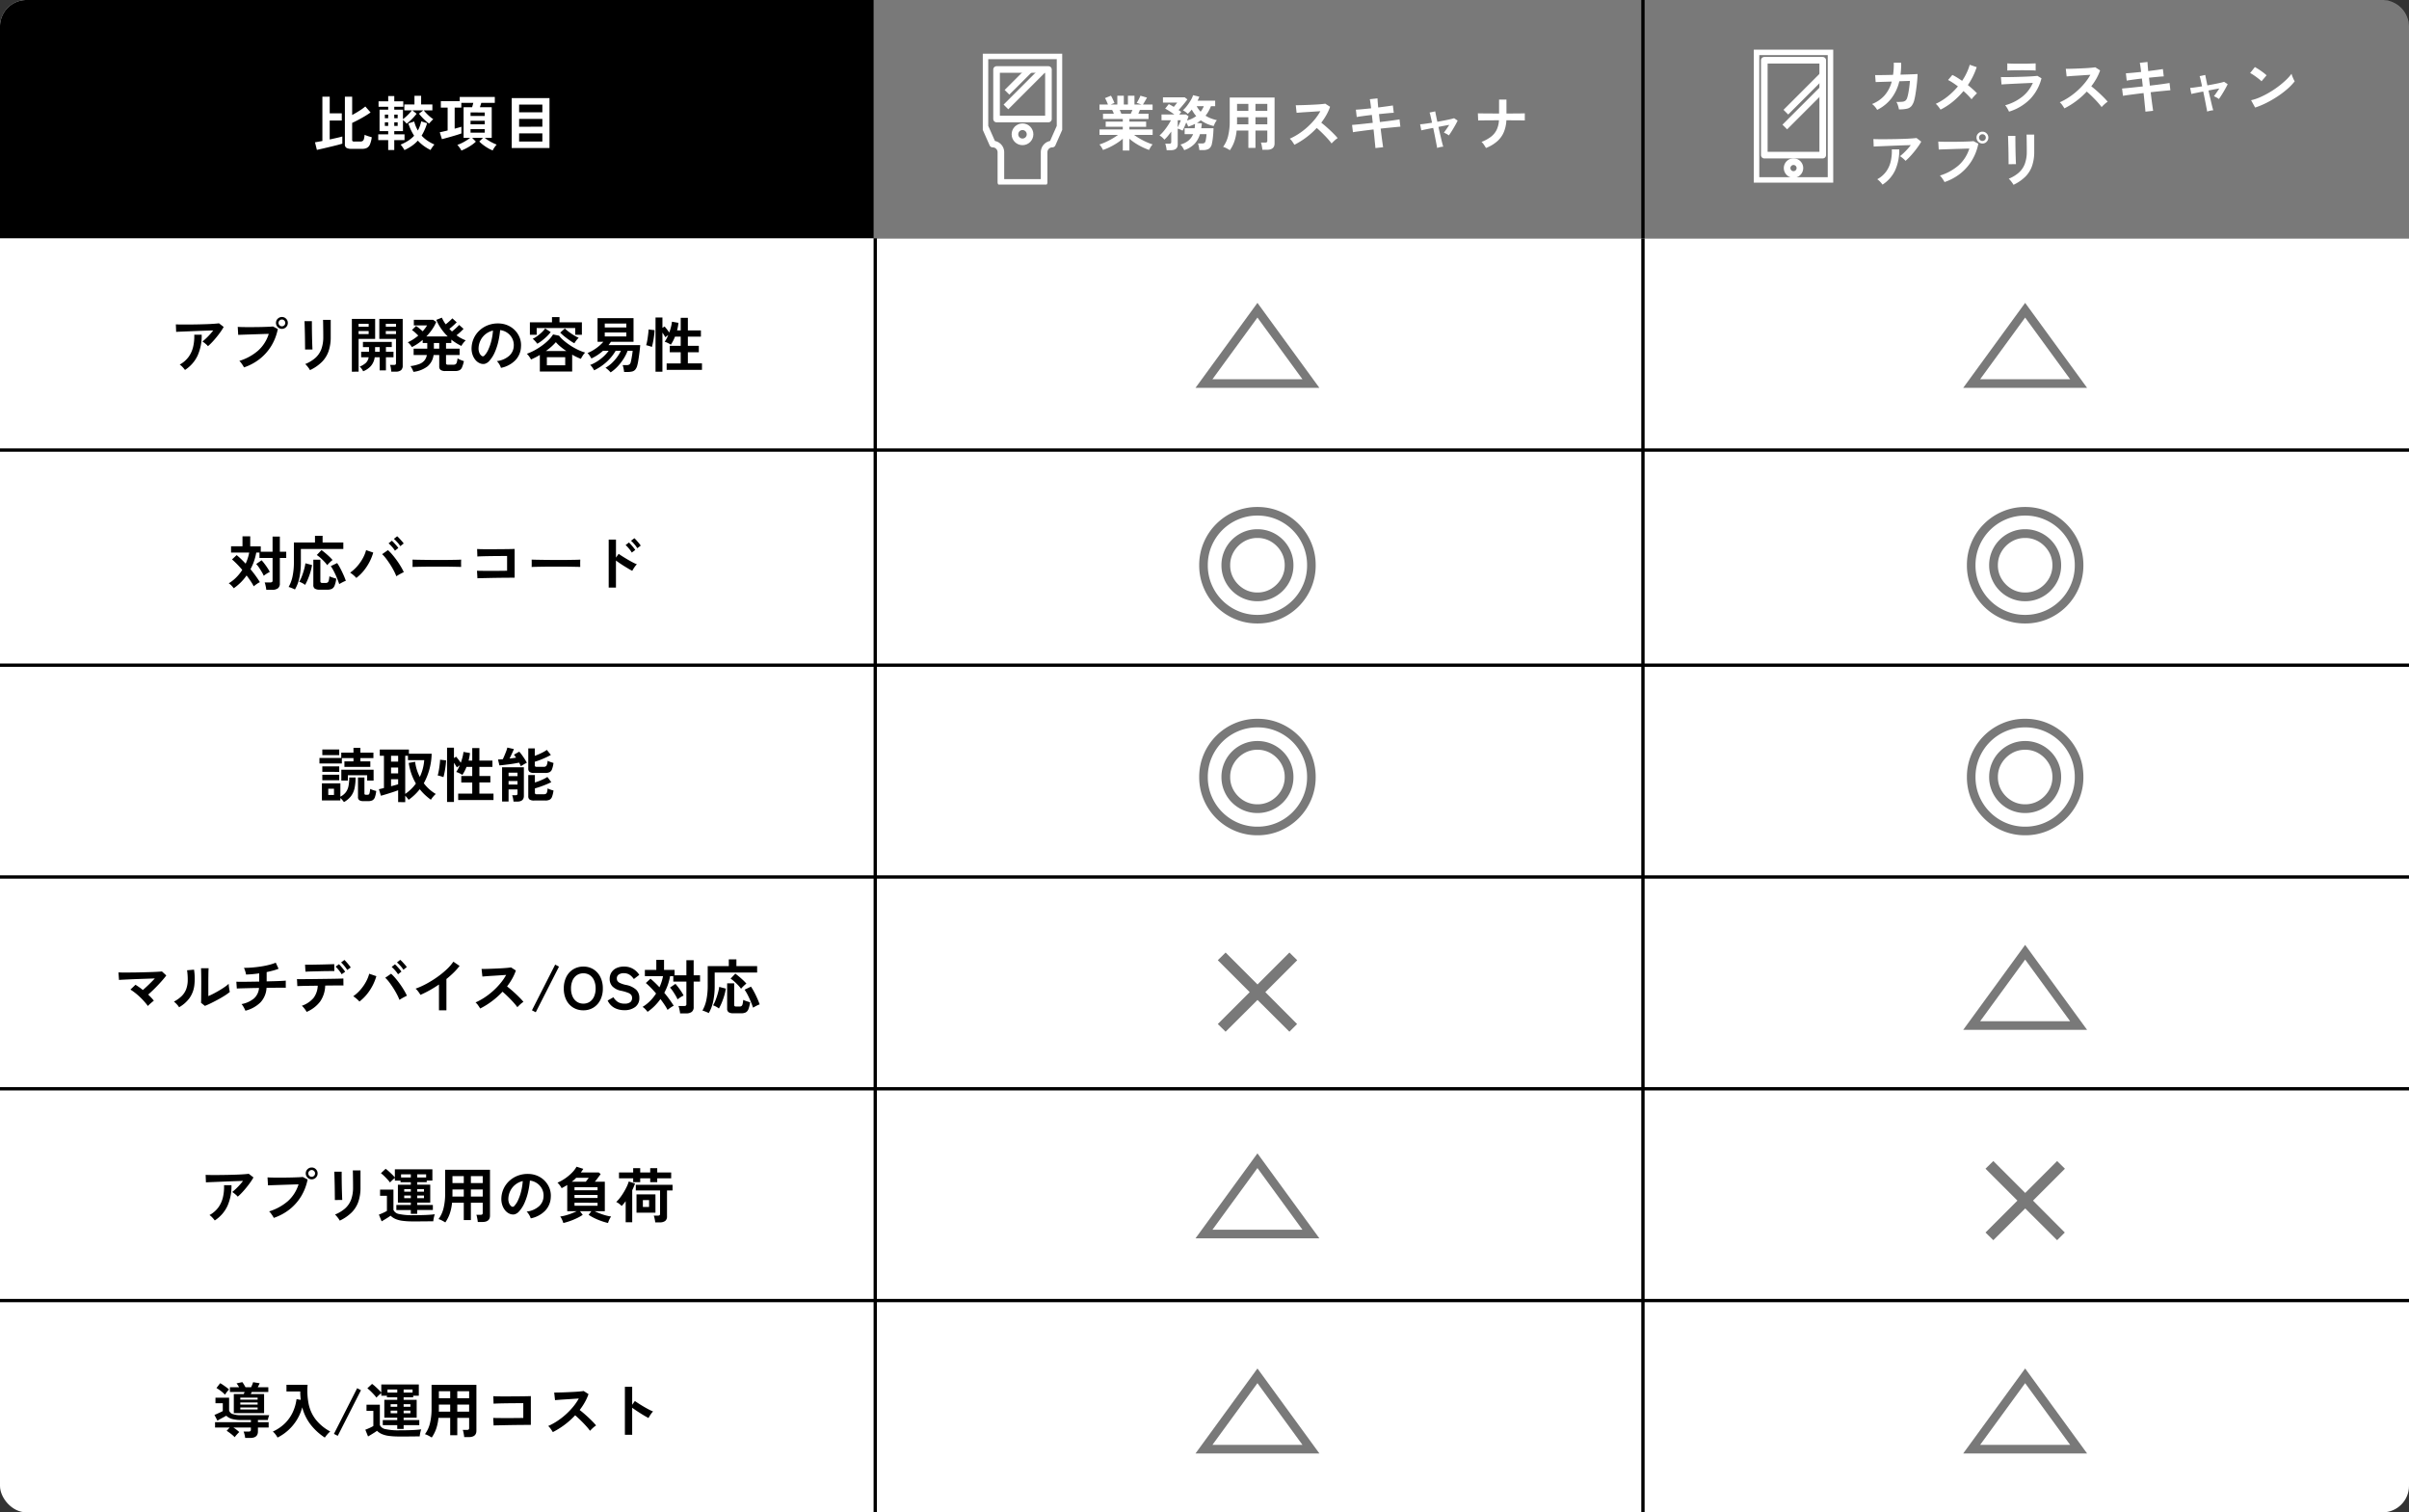
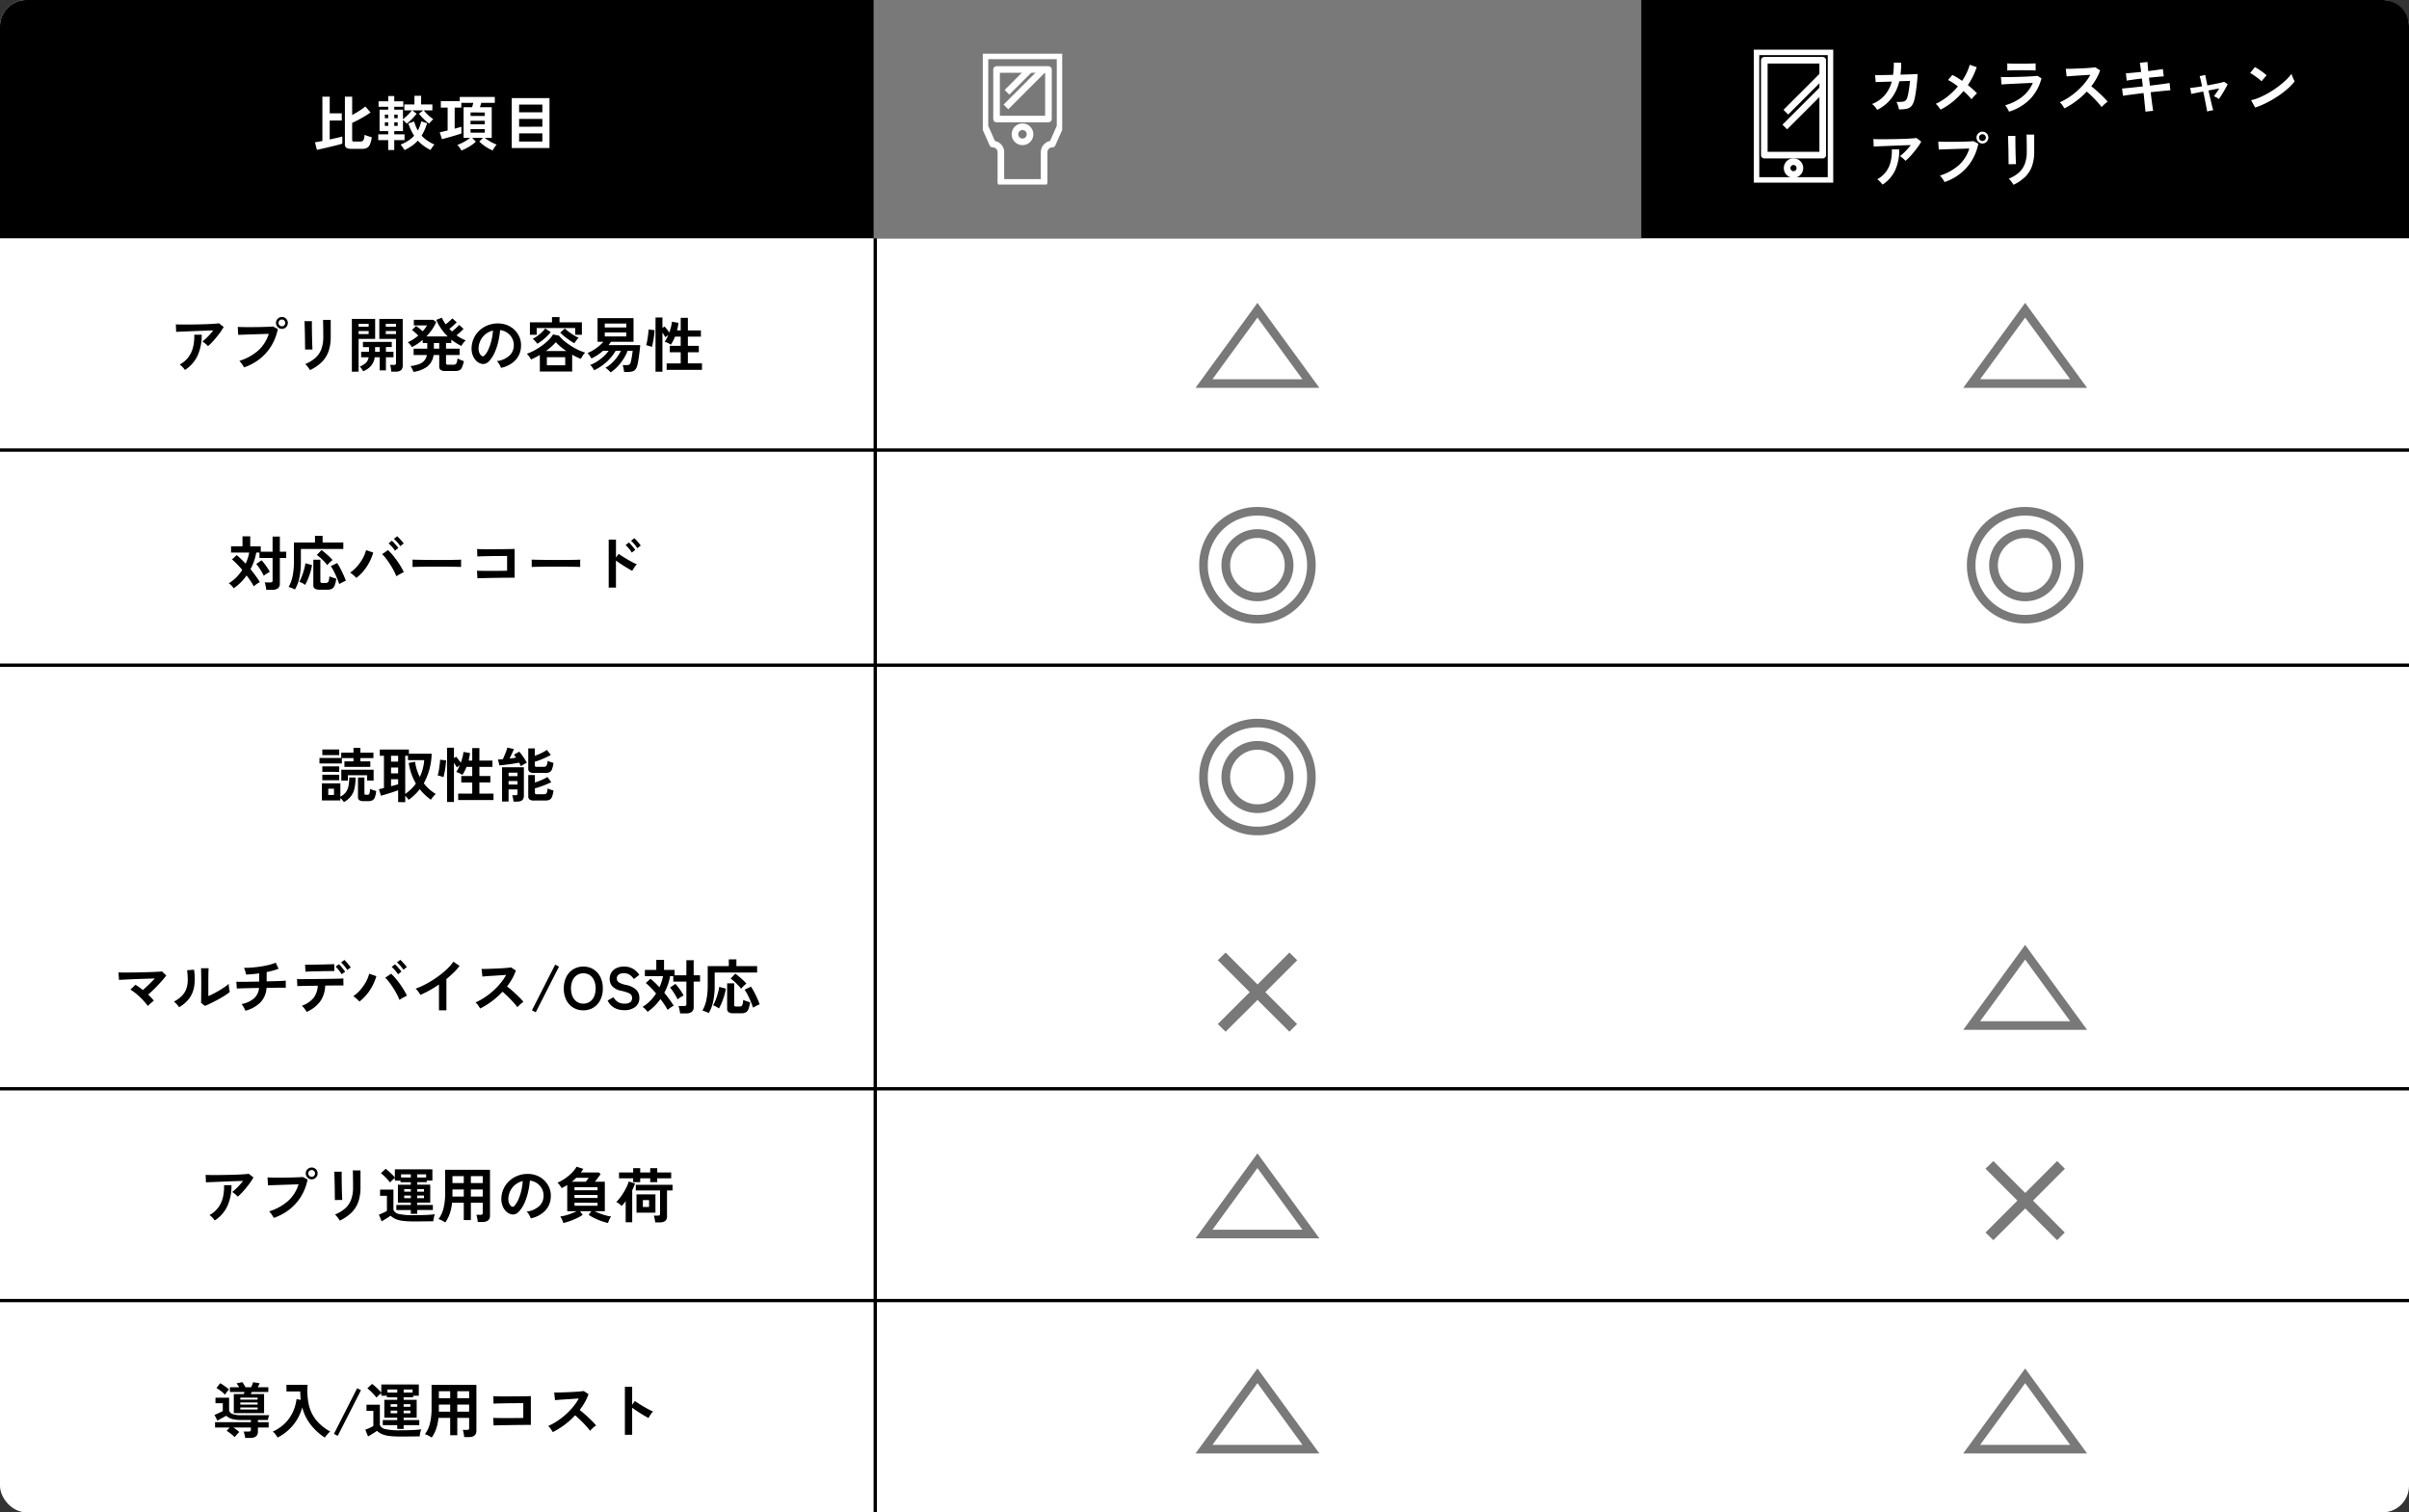
<svg xmlns="http://www.w3.org/2000/svg" width="728" height="457" viewBox="0 0 728 457">
  <rect x="0" y="0" width="728" height="457" fill="#333333" stroke="none" />
  <defs>
    <clipPath id="clip-path">
      <rect id="長方形_27483" data-name="長方形 27483" width="24" height="39.534" fill="none" stroke="#707070" stroke-width="2" />
    </clipPath>
    <clipPath id="clip-path-2">
      <rect id="長方形_27486" data-name="長方形 27486" width="24" height="40.197" fill="none" stroke="#707070" stroke-width="2" />
    </clipPath>
  </defs>
  <g id="グループ_24192" data-name="グループ 24192" transform="translate(-128 -12559)">
    <rect id="長方形_27460" data-name="長方形 27460" width="728" height="457" rx="8" transform="translate(128 12559)" fill="#fff" />
    <path id="長方形_27461" data-name="長方形 27461" d="M8,0H720a8,8,0,0,1,8,8V72a0,0,0,0,1,0,0H0a0,0,0,0,1,0,0V8A8,8,0,0,1,8,0Z" transform="translate(128 12559)" />
-     <path id="長方形_27473" data-name="長方形 27473" d="M0,0H223a8,8,0,0,1,8,8V72a0,0,0,0,1,0,0H0a0,0,0,0,1,0,0V0A0,0,0,0,1,0,0Z" transform="translate(625 12559)" fill="#797979" />
    <rect id="長方形_27474" data-name="長方形 27474" width="232" height="72" transform="translate(392 12559)" fill="#797979" />
    <path id="パス_23938" data-name="パス 23938" d="M17.242,21.972a3.008,3.008,0,0,1-1.557-.3,1.178,1.178,0,0,1-.459-1.071V6.222h2.2v5.526q1.116-.594,2.214-1.3A15.54,15.54,0,0,0,21.4,9.174l1.584,1.8q-.63.468-1.593,1.053T19.375,13.17q-1.053.558-1.953.972V19.29a.459.459,0,0,0,.135.378.908.908,0,0,0,.531.108h1.764a1.309,1.309,0,0,0,.747-.18,1.081,1.081,0,0,0,.387-.621,7.1,7.1,0,0,0,.2-1.251,4.911,4.911,0,0,0,.63.27q.4.144.819.27t.711.2a8.239,8.239,0,0,1-.54,2.16,2.121,2.121,0,0,1-.9,1.053,3.1,3.1,0,0,1-1.458.3ZM6.766,22.3l-.576-2.3q.36-.054.936-.162t1.3-.234V6.222h2.214v5.022H14.29v2.178H10.636v5.724q1.152-.252,2.178-.486t1.638-.414v2.16q-.5.162-1.287.369t-1.692.423l-1.809.432q-.9.216-1.665.387T6.766,22.3Zm21.546.036V19.344H25.306V17.6h3.006v-.972H25.7v-6.48h2.61V9.264H25.4V7.608h2.916V6.024h1.836V7.608h2.718V9.264H30.148v.882h2.628v2.862a13.8,13.8,0,0,0,1.449-1.26,13.215,13.215,0,0,0,1.251-1.4H33.19V8.562h3.06V5.952h2.016v2.61h3.4v1.782h-2.61a13.611,13.611,0,0,0,1.341,1.44,11.453,11.453,0,0,0,1.539,1.242,6.6,6.6,0,0,0-.648.621q-.36.387-.63.693a13.61,13.61,0,0,1-1.593-1.368,16.771,16.771,0,0,1-1.449-1.62l1.3-1.008H35.62L36.9,11.37a15.517,15.517,0,0,1-1.413,1.611,14.967,14.967,0,0,1-1.593,1.395,5.5,5.5,0,0,0-.54-.6,5.573,5.573,0,0,0-.576-.5v3.348H30.148V17.6h3.1v1.746h-3.1v2.988Zm4.914.018a5.442,5.442,0,0,0-.315-.531q-.207-.315-.441-.63a4.561,4.561,0,0,0-.414-.495,13.921,13.921,0,0,0,2.3-1.179,9.117,9.117,0,0,0,1.791-1.5A15.929,15.929,0,0,1,34.4,14.286l1.782-.576a9.5,9.5,0,0,0,.459,1.431,11.42,11.42,0,0,0,.639,1.3,10.213,10.213,0,0,0,1.008-2.772l1.782.558a16.234,16.234,0,0,1-1.656,3.762,10.072,10.072,0,0,0,1.746,1.512,12.878,12.878,0,0,0,2.124,1.17,4.561,4.561,0,0,0-.414.495q-.234.315-.441.63a5.441,5.441,0,0,0-.315.531A13.965,13.965,0,0,1,39,21.045a12.279,12.279,0,0,1-1.728-1.557A10.381,10.381,0,0,1,35.5,21.054,14.812,14.812,0,0,1,33.226,22.35Zm-3.078-7.308h1.026v-1.08H30.148Zm0-2.322h1.026V11.64H30.148ZM27.3,15.042h1.008v-1.08H27.3Zm0-2.322h1.008V11.64H27.3Zm23.13,9.774a5.3,5.3,0,0,0-.54-.882,6.97,6.97,0,0,0-.684-.828,9.411,9.411,0,0,0,1.251-.513,15.436,15.436,0,0,0,1.44-.792,13.941,13.941,0,0,0,1.2-.819h-2V9.408h2.574q.09-.306.189-.666t.171-.666H50.416v1.44H48.4v6.372q.63-.18,1.161-.324t.873-.27v2.034q-.5.18-1.278.423t-1.629.486q-.855.243-1.647.459t-1.332.36L43.9,16.968q.468-.09,1.089-.234t1.287-.306V9.516H44.224V7.554H49.93V6.294h10.6V8.076H56.446q-.09.306-.207.666t-.207.666H59.6V18.66H57.49a11.454,11.454,0,0,0,1.1.774q.63.4,1.3.729a11.889,11.889,0,0,0,1.206.531,7.158,7.158,0,0,0-.675.864,6.2,6.2,0,0,0-.531.9,10.381,10.381,0,0,1-1.386-.675,13.585,13.585,0,0,1-1.44-.954,10.555,10.555,0,0,1-1.224-1.071l1.134-1.1H53.674l1.134,1.134a8.96,8.96,0,0,1-1.287,1.044,16.916,16.916,0,0,1-1.575.954A13.674,13.674,0,0,1,50.434,22.494Zm2.772-5.4H57.49v-1.08H53.206Zm0-2.538H57.49V13.494H53.206Zm0-2.52H57.49V10.992l-4.284-.018Zm12.438,9.7V6.636H77.056v15.1Zm2.232-1.962H74.9V17.292h-7.02Zm0-4.482H74.9V12.936h-7.02Zm0-4.356H74.9V8.6h-7.02Z" transform="translate(217 12582)" fill="#fff" />
-     <path id="パス_23937" data-name="パス 23937" d="M-57.69,1.494V-2.088A14.347,14.347,0,0,1-59.517-.72,21.029,21.029,0,0,1-61.6.45a17.846,17.846,0,0,1-2.079.864,4.965,4.965,0,0,0-.27-.531q-.18-.315-.4-.63a2.846,2.846,0,0,0-.414-.495,15.647,15.647,0,0,0,1.89-.729q1.008-.459,1.989-1.026A18.185,18.185,0,0,0-59.13-3.24h-5.6V-4.878h7.038v-.81h-5.166V-7.254h5.166v-.792h-5.976v-1.6h3.276q-.126-.306-.252-.6a3.978,3.978,0,0,0-.27-.531h-3.816V-12.42h2.556q-.18-.468-.423-1.026a4.687,4.687,0,0,0-.495-.9l1.818-.738a6.127,6.127,0,0,1,.387.693q.207.423.387.828t.288.675l-1.134.468h2v-2.646h1.962v2.646h1.242v-2.646h1.98v2.646h2.124l-1.458-.5a7.029,7.029,0,0,0,.405-.657q.225-.405.432-.828a6.984,6.984,0,0,0,.3-.675l1.98.576q-.162.306-.4.72t-.459.783q-.225.369-.369.585h2.916v1.638h-3.834q-.234.612-.468,1.134h3.078v1.6h-5.778v.792h5.058v1.566h-5.058v.81h7.02V-3.24h-5.616A18.762,18.762,0,0,0-52.542-2.1a20.569,20.569,0,0,0,1.98,1.017,16.562,16.562,0,0,0,1.89.72,3.545,3.545,0,0,0-.4.495q-.216.315-.4.639a5.592,5.592,0,0,0-.27.54A18.983,18.983,0,0,1-51.786.459,19.554,19.554,0,0,1-53.856-.7,15.871,15.871,0,0,1-55.692-2.07V1.494Zm-.45-11.142h2.862q.126-.252.252-.549t.252-.585h-3.852q.144.288.27.594T-58.14-9.648Zm13.7,11.034A8.888,8.888,0,0,0-44.6.369a5.352,5.352,0,0,0-.27-.945h1.17a.877.877,0,0,0,.495-.108.525.525,0,0,0,.153-.45V-4.248q-.5.72-1.026,1.35a10.281,10.281,0,0,1-1.044,1.1,5.423,5.423,0,0,0-.693-.711A3.844,3.844,0,0,0-46.6-3.06a11.005,11.005,0,0,0,1.287-1.332,18.957,18.957,0,0,0,1.233-1.665,15.647,15.647,0,0,0,.936-1.593H-45.99V-9.414h3.87q-.666-.486-1.422-.972t-1.35-.792l1.1-1.368q.324.162.711.378t.8.468q.27-.306.576-.7t.45-.594h-4.3v-1.6h6.57l.81.63q-.288.414-.756.99t-.972,1.17q-.5.594-.936,1.062.234.144.432.288t.378.288q-.09.126-.252.324t-.342.432h2.034l.774.558q-.072.2-.189.531t-.279.729A8.236,8.236,0,0,0-35.5-8.928a7.575,7.575,0,0,1-.72-.918q-.324-.486-.63-1.044-.288.36-.594.684t-.612.612a4.815,4.815,0,0,0-.7-.6,5.787,5.787,0,0,0-.774-.477,9.854,9.854,0,0,0,1.278-1.4,16.117,16.117,0,0,0,1.125-1.683,6.822,6.822,0,0,0,.675-1.485l1.89.468a8.67,8.67,0,0,1-.54,1.188h5.328v1.674H-31.05a13.189,13.189,0,0,1-.72,1.521,8.838,8.838,0,0,1-.918,1.341,8.806,8.806,0,0,0,1.629.819,13.735,13.735,0,0,0,1.809.549,3.609,3.609,0,0,0-.558.837,8.534,8.534,0,0,0-.414.927,11.316,11.316,0,0,1-2.07-.684A10.069,10.069,0,0,1-34.11-7.65a9.811,9.811,0,0,1-1.188.81l1.494.108q-.018.378-.072.747t-.108.729h3.708q-.018.792-.081,1.638t-.162,1.611q-.1.765-.225,1.323a2.4,2.4,0,0,1-.9,1.62,3.37,3.37,0,0,1-1.818.414h-1.1q-.018-.27-.081-.657t-.153-.756a4.109,4.109,0,0,0-.18-.585h1.1A1.549,1.549,0,0,0-33-.819a1.24,1.24,0,0,0,.351-.711q.09-.414.162-.945t.09-.981h-1.98a7.424,7.424,0,0,1-1.593,2.88,7.6,7.6,0,0,1-3.159,1.944,6.719,6.719,0,0,0-.5-.882,4.527,4.527,0,0,0-.648-.81,6.4,6.4,0,0,0,2.43-1.2,4.873,4.873,0,0,0,1.4-1.935h-2.556v-1.8h3.024a10.47,10.47,0,0,0,.108-1.3,9.962,9.962,0,0,1-.954.432q-.5.2-1.08.378-.126-.288-.279-.612T-38.52-7q-.288.738-.6,1.449a9.666,9.666,0,0,1-.513,1.035,6.012,6.012,0,0,0-.684-.342,5,5,0,0,0-.774-.27V-.36q0,1.746-2.088,1.746Zm10.278-11.628a7.02,7.02,0,0,0,.954-1.674h-2.16A7.387,7.387,0,0,0-34.164-10.242Zm-6.93,4.716q.18-.36.369-.792t.351-.81q.162-.378.216-.522h-.936Zm15.768,6.912Q-25.776,1.1-26.352.8A5.571,5.571,0,0,0-27.378.378a9.091,9.091,0,0,0,1.5-3.222,18.185,18.185,0,0,0,.5-4.554v-7.128h13.554V-.666q0,1.926-2.322,1.926h-1.368a6.516,6.516,0,0,0-.09-.72q-.072-.414-.153-.81a3.415,3.415,0,0,0-.189-.648h1.26a.856.856,0,0,0,.522-.117.632.632,0,0,0,.144-.5V-4.554H-17.6V.684h-2.142V-4.554h-3.546a14.559,14.559,0,0,1-.666,3.231A10.953,10.953,0,0,1-25.326,1.386ZM-17.6-6.426h3.582V-8.568H-17.6Zm0-4.068h3.582V-12.6H-17.6Zm-5.58,4.068h3.438V-8.568h-3.42v1.656Q-23.166-6.678-23.184-6.426Zm.018-4.068h3.42V-12.6h-3.42ZM-5.832-.252q-.234-.4-.621-.954a4.29,4.29,0,0,0-.783-.882,18.757,18.757,0,0,0,2.7-1.476A21.316,21.316,0,0,0-1.953-5.553,21.709,21.709,0,0,0,.3-7.893,16.253,16.253,0,0,0,2.016-10.4q-.882.054-1.935.126t-2.088.135q-1.035.063-1.872.126l-1.287.1L-5.418-12.2q.45,0,1.35-.018t2.016-.063q1.116-.045,2.223-.1t2-.135q.891-.081,1.323-.153l1.458.936A14.877,14.877,0,0,1,3.834-9.261,19.149,19.149,0,0,1,2.286-6.93q.63.486,1.341,1.1t1.395,1.26q.684.648,1.26,1.242t.954,1.062a7.229,7.229,0,0,0-.954.747q-.5.459-.882.873a14.078,14.078,0,0,0-.882-1.107q-.54-.621-1.161-1.26T2.106-4.257q-.63-.6-1.188-1.071a23.9,23.9,0,0,1-3.24,2.9A23.647,23.647,0,0,1-5.832-.252Zm24.48.99Q18.63.378,18.54-.477t-.2-2.007q-.108-1.152-.252-2.394-1.242.144-2.448.3t-2.187.288q-.981.135-1.593.243l-.27-2.2,1.575-.144q.981-.09,2.2-.225t2.484-.261l-.27-2.394q-1.386.162-2.646.333T13-8.64l-.252-2.214q.72-.036,1.98-.153t2.628-.261q-.108-.9-.207-1.611t-.189-1.143l2.322-.252q.018.414.072,1.125t.144,1.629q1.386-.18,2.583-.342t1.845-.27l.27,2.214q-.594.018-1.827.135t-2.637.261L20-7.128q1.224-.144,2.376-.288T24.462-7.7q.936-.135,1.476-.225l.252,2.2q-.45.036-1.386.126l-2.133.207q-1.2.117-2.439.261.144,1.206.288,2.34t.27,2q.126.864.18,1.278ZM37.3.72Q37.278.5,37.161-.09t-.279-1.44q-.162-.846-.36-1.836t-.414-1.98q-1.206.234-2.187.432t-1.4.306l-.36-1.836q.5-.018,1.476-.153t2.124-.315q-.252-1.17-.45-2.016a9.155,9.155,0,0,0-.288-1.062l1.71-.36q.018.2.2,1.08t.432,2.07q1.116-.2,2.16-.405t1.818-.387q.774-.18,1.08-.288l1.08.72q-.306.648-.774,1.476t-.963,1.629q-.5.8-.927,1.377a3.941,3.941,0,0,0-.756-.486q-.486-.252-.738-.378.324-.4.774-1.053t.846-1.269q-1.476.252-3.258.612.216,1.008.45,2.007L38.592-1.8q.2.846.351,1.413t.207.711a5.777,5.777,0,0,0-.981.144A5.6,5.6,0,0,0,37.3.72Zm14.76,0q-.234-.414-.612-.981a3.766,3.766,0,0,0-.738-.855,11.682,11.682,0,0,0,2.88-1.575,5.878,5.878,0,0,0,1.7-2.079,7.7,7.7,0,0,0,.693-2.88q-1.458,0-2.79.009t-2.268.018q-.936.009-1.224.027l-.09-2.16q.288.018,1.242.027t2.313.018q1.359.009,2.853.009v-4.212h2.232V-9.7q1.332,0,2.493-.009t1.971-.018q.81-.009,1.08-.027V-7.6q-.216-.018-1.026-.027t-2-.018Q59.58-7.65,58.23-7.65A10.693,10.693,0,0,1,57.465-4.1a7.712,7.712,0,0,1-1.98,2.772A11.388,11.388,0,0,1,52.056.72Z" transform="translate(525 12603)" fill="#fff" />
    <path id="パス_23945" data-name="パス 23945" d="M3.276.2a4.944,4.944,0,0,0-.657-.936,4.444,4.444,0,0,0-.891-.828A9.9,9.9,0,0,0,5.5-4.149a10.345,10.345,0,0,0,2.187-4.2l-4.86.144-.162-2.106q.234.018,1.026.009t1.944-.027q1.152-.018,2.448-.054A22.07,22.07,0,0,0,8.3-14.058l2.232.018q.018.954-.036,1.854t-.162,1.746q1.26-.036,2.358-.072t1.845-.072q.747-.036.945-.054,0,.756-.09,1.818t-.234,2.187q-.144,1.125-.306,2.115t-.324,1.6a4.97,4.97,0,0,1-.819,1.89,2.52,2.52,0,0,1-1.422.873A9.953,9.953,0,0,1,9.864.054a9.344,9.344,0,0,0-.279-1.116A4.154,4.154,0,0,0,9.072-2.2a15.147,15.147,0,0,0,1.8-.054,1.774,1.774,0,0,0,.981-.36,1.84,1.84,0,0,0,.513-.882,11.9,11.9,0,0,0,.342-1.422q.162-.864.288-1.827t.18-1.809l-3.2.108a13.563,13.563,0,0,1-2.439,5.22A12.257,12.257,0,0,1,3.276.2ZM22.428.126a10.61,10.61,0,0,0-.657-.918,5.064,5.064,0,0,0-.783-.828,17.792,17.792,0,0,0,3.627-2.268,21.718,21.718,0,0,0,3.069-3.006q-.828-.63-1.6-1.134A11.831,11.831,0,0,0,24.7-8.82l1.3-1.53a13.185,13.185,0,0,1,1.422.774q.756.468,1.53,1.008a17.926,17.926,0,0,0,1.377-2.412,15.99,15.99,0,0,0,.927-2.448l2.106.72A22.08,22.08,0,0,1,30.69-7.29Q31.5-6.642,32.22-6a15.691,15.691,0,0,1,1.224,1.2,7.7,7.7,0,0,0-.567.549q-.315.333-.6.666t-.468.585a15.646,15.646,0,0,0-1.071-1.188q-.639-.648-1.377-1.3A23.246,23.246,0,0,1,26.19-2.322,19.839,19.839,0,0,1,22.428.126Zm20.7.612q-.108-.252-.3-.612t-.423-.72a4.48,4.48,0,0,0-.45-.594,14.521,14.521,0,0,0,5.22-2.619,10.794,10.794,0,0,0,3.15-4.149q-.9.036-2.043.09l-2.322.108q-1.179.054-2.232.108t-1.818.1q-.765.045-1.053.081l-.18-2.25q.468.018,1.332.018t1.944-.018q1.08-.018,2.232-.054t2.241-.081q1.089-.045,1.953-.108t1.332-.117l1.224.738a14.051,14.051,0,0,1-3.33,6.165A15.163,15.163,0,0,1,43.128.738Zm-.522-12.42v-2.16q.684.054,1.782.072t2.538.018q1.386,0,2.484-.036t1.764-.054v2.16q-.684-.054-1.719-.072t-2.529-.018q-.81,0-1.647.009t-1.548.027Q43.02-11.718,42.606-11.682ZM59.868-.252q-.234-.4-.621-.954a4.29,4.29,0,0,0-.783-.882,18.757,18.757,0,0,0,2.7-1.476,21.316,21.316,0,0,0,2.583-1.989A21.709,21.709,0,0,0,66-7.893,16.253,16.253,0,0,0,67.716-10.4q-.882.054-1.935.126t-2.088.135q-1.035.063-1.872.126l-1.287.1L60.282-12.2q.45,0,1.35-.018t2.016-.063q1.116-.045,2.223-.1t2-.135q.891-.081,1.323-.153l1.458.936a14.877,14.877,0,0,1-1.116,2.475A19.15,19.15,0,0,1,67.986-6.93q.63.486,1.341,1.1t1.395,1.26q.684.648,1.26,1.242t.954,1.062a7.229,7.229,0,0,0-.954.747q-.5.459-.882.873a14.077,14.077,0,0,0-.882-1.107q-.54-.621-1.161-1.26T67.806-4.257q-.63-.6-1.188-1.071a23.9,23.9,0,0,1-3.24,2.9A23.648,23.648,0,0,1,59.868-.252Zm24.48.99Q84.33.378,84.24-.477t-.2-2.007q-.108-1.152-.252-2.394-1.242.144-2.448.3t-2.187.288q-.981.135-1.593.243l-.27-2.2,1.575-.144q.981-.09,2.205-.225t2.484-.261l-.27-2.394q-1.386.162-2.646.333t-1.944.3l-.252-2.214q.72-.036,1.98-.153t2.628-.261q-.108-.9-.207-1.611t-.189-1.143l2.322-.252q.018.414.072,1.125t.144,1.629q1.386-.18,2.583-.342t1.845-.27l.27,2.214q-.594.018-1.827.135t-2.637.261l.27,2.394q1.224-.144,2.376-.288T90.162-7.7q.936-.135,1.476-.225l.252,2.2q-.45.036-1.386.126l-2.133.207q-1.2.117-2.439.261.144,1.206.288,2.34t.27,2q.126.864.18,1.278ZM103,.72q-.018-.216-.135-.81t-.279-1.44q-.162-.846-.36-1.836t-.414-1.98q-1.206.234-2.187.432t-1.4.306l-.36-1.836q.5-.018,1.476-.153t2.124-.315q-.252-1.17-.45-2.016a9.153,9.153,0,0,0-.288-1.062l1.71-.36q.018.2.2,1.08t.432,2.07q1.116-.2,2.16-.405t1.818-.387q.774-.18,1.08-.288l1.08.72q-.306.648-.774,1.476t-.963,1.629q-.5.8-.927,1.377a3.94,3.94,0,0,0-.756-.486q-.486-.252-.738-.378.324-.4.774-1.053t.846-1.269q-1.476.252-3.258.612.216,1.008.45,2.007l.432,1.845q.2.846.351,1.413t.207.711a5.777,5.777,0,0,0-.981.144A5.6,5.6,0,0,0,103,.72ZM117.5-.5,116.28-2.718a13.829,13.829,0,0,0,2.691-.891,27.049,27.049,0,0,0,2.835-1.458,28.524,28.524,0,0,0,2.7-1.8,25.831,25.831,0,0,0,2.313-1.953,13.944,13.944,0,0,0,1.683-1.89,6.22,6.22,0,0,0,.243.756q.171.45.369.873a6.858,6.858,0,0,0,.342.657,16.915,16.915,0,0,1-2.2,2.3A28.125,28.125,0,0,1,124.326-3.9a31.884,31.884,0,0,1-3.348,1.953A24.21,24.21,0,0,1,117.5-.5Zm1.926-7.938a6.462,6.462,0,0,0-.657-.594q-.423-.342-.936-.72t-1-.693a6.555,6.555,0,0,0-.846-.477l1.44-1.818q.36.2.846.5t1,.666q.513.36.963.711a7.968,7.968,0,0,1,.72.621ZM11.844,15.61a3.631,3.631,0,0,0-.459-.486q-.3-.27-.621-.522a4.238,4.238,0,0,0-.594-.4q.486-.378,1.062-.918t1.152-1.17q.576-.63,1.062-1.26-.99.018-2.277.063t-2.646.1q-1.359.054-2.619.108t-2.232.09q-.972.036-1.44.072l-.09-2.268q.594.036,1.629.045t2.322,0q1.287-.009,2.655-.036t2.637-.072q1.269-.045,2.268-.117T15.174,8.7L16.6,9.8a15.824,15.824,0,0,1-.972,1.53q-.576.81-1.233,1.611t-1.314,1.494A15.5,15.5,0,0,1,11.844,15.61ZM4.9,22.792a6.958,6.958,0,0,0-.432-.549q-.27-.315-.576-.612a2.94,2.94,0,0,0-.594-.459,8.2,8.2,0,0,0,2.664-2.286,8.5,8.5,0,0,0,1.4-3.06,13.546,13.546,0,0,0,.342-3.69h2.25a14.792,14.792,0,0,1-1.233,6.309A10.469,10.469,0,0,1,4.9,22.792Zm18.738-.774a5.378,5.378,0,0,0-.351-.612q-.243-.378-.522-.756a3.6,3.6,0,0,0-.531-.594,15.667,15.667,0,0,0,5.67-3.1,11.243,11.243,0,0,0,3.222-5.067q-.846.018-1.917.054L27,12.01q-1.134.036-2.169.072l-1.809.063q-.774.027-1.134.045l-.144-2.412q.522.036,1.377.054T25,9.85q1.026,0,2.124-.009t2.115-.036q1.017-.027,1.845-.063t1.314-.09l1.458.774a15.707,15.707,0,0,1-2.007,5.157,14.9,14.9,0,0,1-3.492,3.906A15.886,15.886,0,0,1,23.634,22.018ZM35.1,10.372a1.813,1.813,0,0,1-1.8-1.8,1.7,1.7,0,0,1,.531-1.26A1.747,1.747,0,0,1,35.1,6.79a1.782,1.782,0,0,1,1.782,1.782,1.747,1.747,0,0,1-.522,1.269A1.7,1.7,0,0,1,35.1,10.372Zm0-.774a.97.97,0,0,0,.711-.3.991.991,0,0,0,.3-.729A1.014,1.014,0,0,0,35.1,7.564a.991.991,0,0,0-.729.3.97.97,0,0,0-.3.711A1.014,1.014,0,0,0,35.1,9.6Zm9.378,13.248a4.673,4.673,0,0,0-.369-.594q-.243-.342-.531-.684a4.862,4.862,0,0,0-.54-.558,10.755,10.755,0,0,0,3.06-1.854,6.678,6.678,0,0,0,1.8-2.637,10.432,10.432,0,0,0,.594-3.717v-.828q0-.4-.009-1.026t-.018-1.3q-.009-.666-.018-1.206t-.027-.774h2.322V12.8a13.025,13.025,0,0,1-.666,4.383,8.578,8.578,0,0,1-2.052,3.24A13.01,13.01,0,0,1,44.478,22.846Zm-1.494-6.228q.018-.162.009-.8t-.018-1.557q-.009-.918-.027-1.926T42.9,10.408q-.027-.918-.045-1.557t-.036-.8h2.232v.828q0,.63.009,1.521t.027,1.863q.018.972.045,1.881t.054,1.566q.027.657.045.891Z" transform="translate(692 12592)" fill="#fff" />
    <g id="グループ_23463" data-name="グループ 23463" transform="translate(0 16)">
      <path id="パス_23939" data-name="パス 23939" d="M-69.156-6.39a3.631,3.631,0,0,0-.459-.486q-.3-.27-.621-.522a4.238,4.238,0,0,0-.594-.4q.486-.378,1.062-.918t1.152-1.17q.576-.63,1.062-1.26-.99.018-2.277.063t-2.646.1q-1.359.054-2.619.108t-2.232.09q-.972.036-1.44.072l-.09-2.268q.594.036,1.629.045t2.322,0q1.287-.009,2.655-.036t2.637-.072q1.269-.045,2.268-.117t1.521-.144l1.422,1.1a15.825,15.825,0,0,1-.972,1.53q-.576.81-1.233,1.611t-1.314,1.494A15.5,15.5,0,0,1-69.156-6.39ZM-76.1.792a6.959,6.959,0,0,0-.432-.549q-.27-.315-.576-.612a2.94,2.94,0,0,0-.594-.459,8.2,8.2,0,0,0,2.664-2.286,8.5,8.5,0,0,0,1.4-3.06,13.546,13.546,0,0,0,.342-3.69h2.25a14.792,14.792,0,0,1-1.233,6.309A10.469,10.469,0,0,1-76.1.792ZM-58.266.018a5.379,5.379,0,0,0-.351-.612q-.243-.378-.522-.756a3.6,3.6,0,0,0-.531-.594A15.667,15.667,0,0,0-54-5.049a11.243,11.243,0,0,0,3.222-5.067q-.846.018-1.917.054L-54.9-9.99q-1.134.036-2.169.072l-1.809.063q-.774.027-1.134.045l-.144-2.412q.522.036,1.377.054t1.881.018q1.026,0,2.124-.009t2.115-.036q1.017-.027,1.845-.063t1.314-.09l1.458.774a15.707,15.707,0,0,1-2.007,5.157,14.9,14.9,0,0,1-3.492,3.906A15.886,15.886,0,0,1-58.266.018ZM-46.8-11.628a1.732,1.732,0,0,1-1.269-.531,1.732,1.732,0,0,1-.531-1.269,1.7,1.7,0,0,1,.531-1.26A1.747,1.747,0,0,1-46.8-15.21a1.717,1.717,0,0,1,1.26.522,1.717,1.717,0,0,1,.522,1.26,1.747,1.747,0,0,1-.522,1.269A1.7,1.7,0,0,1-46.8-11.628Zm0-.774a.97.97,0,0,0,.711-.3.991.991,0,0,0,.3-.729.97.97,0,0,0-.3-.711.97.97,0,0,0-.711-.3.991.991,0,0,0-.729.3.97.97,0,0,0-.3.711.991.991,0,0,0,.3.729A.991.991,0,0,0-46.8-12.4ZM-38.322.846a4.672,4.672,0,0,0-.369-.594q-.243-.342-.531-.684a4.862,4.862,0,0,0-.54-.558A10.755,10.755,0,0,0-36.7-2.844a6.678,6.678,0,0,0,1.8-2.637A10.432,10.432,0,0,0-34.308-9.2v-.828q0-.4-.009-1.026t-.018-1.3q-.009-.666-.018-1.206t-.027-.774h2.322V-9.2a13.025,13.025,0,0,1-.666,4.383,8.578,8.578,0,0,1-2.052,3.24A13.01,13.01,0,0,1-38.322.846Zm-1.494-6.228q.018-.162.009-.8t-.018-1.557q-.009-.918-.027-1.926t-.045-1.926q-.027-.918-.045-1.557t-.036-.8h2.232v.828q0,.63.009,1.521t.027,1.863q.018.972.045,1.881t.054,1.566q.027.657.045.891ZM-13.752,1.3q-.036-.45-.126-1.053a4.056,4.056,0,0,0-.252-.981h1.206a.659.659,0,0,0,.477-.126.664.664,0,0,0,.117-.45V-8.586h-5.04v-6.048H-10.3V-.54A1.783,1.783,0,0,1-10.791.846,2.36,2.36,0,0,1-12.4,1.3Zm-11.916.018V-14.634h7.038v6.048h-5v9.9Zm3.42-.126a5.926,5.926,0,0,0-.459-.756,3.276,3.276,0,0,0-.585-.648A6.422,6.422,0,0,0-21.42-1.359a3,3,0,0,0,.828-1.683H-22.86V-4.716h2.376v-1.4H-22.32V-7.686h8.712V-6.12h-1.764v1.4h2.286v1.674h-2.286V.918h-1.89v-3.96h-1.494A5.206,5.206,0,0,1-19.935-.378,6.163,6.163,0,0,1-22.248,1.188Zm6.84-11.25h3.078v-.9h-3.078Zm0-2.2h3.078v-.9h-3.078Zm-8.226,2.2h3.042v-.9h-3.042Zm0-2.2h3.042v-.9h-3.042Zm4.986,7.542h1.386v-1.4h-1.386ZM-7.056,1.368A6.065,6.065,0,0,0-7.434.5a6.309,6.309,0,0,0-.522-.873A11.677,11.677,0,0,0-5.319-.99,3.76,3.76,0,0,0-3.744-2.061a3.559,3.559,0,0,0,.738-1.665H-7V-5.652H-2.88V-7.344H-4.266V-8.3A15.291,15.291,0,0,1-7.524-6.12a4.219,4.219,0,0,0-.324-.486,6.779,6.779,0,0,0-.468-.558,2.158,2.158,0,0,0-.468-.4,11.349,11.349,0,0,0,1.647-.891A14.826,14.826,0,0,0-5.6-9.594q-.414-.432-.954-.918a8.075,8.075,0,0,0-.954-.756l1.242-1.224a9.691,9.691,0,0,1,.99.729q.558.459,1.008.873.414-.468.756-.918a7.708,7.708,0,0,0,.576-.864h-4v-1.692h5.814l.954.648a12.273,12.273,0,0,1-1.26,2.286A16.1,16.1,0,0,1-3.168-9.324h6.48a15.882,15.882,0,0,1-1.989-2.34A13.914,13.914,0,0,1-.144-14.346l1.674-.666A12.579,12.579,0,0,0,2.682-13q.342-.252.729-.585t.738-.666Q4.5-14.58,4.7-14.8l1.314,1.188q-.27.288-.666.657t-.8.72q-.4.351-.747.6.18.2.378.4l.4.4q.342-.252.765-.621t.81-.738q.387-.369.6-.621l1.332,1.188q-.252.27-.621.63t-.765.7q-.4.342-.738.612a11.177,11.177,0,0,0,2.79,1.53,5.23,5.23,0,0,0-.738.8,5.159,5.159,0,0,0-.576.891A16.068,16.068,0,0,1,4.392-8.37v1.026H2.79v1.692h4.1v1.926H2.79V-1.26a.452.452,0,0,0,.126.36.862.862,0,0,0,.522.108h1.53a1.371,1.371,0,0,0,.693-.144A.966.966,0,0,0,6.039-1.5a7.618,7.618,0,0,0,.243-1.215,5.493,5.493,0,0,0,.945.486q.567.234.963.36A9.755,9.755,0,0,1,7.623,0,1.714,1.714,0,0,1,6.84.882a3.119,3.119,0,0,1-1.332.234H2.61A2.452,2.452,0,0,1,1.17.792,1.242,1.242,0,0,1,.738-.27V-3.726H-.972A5.357,5.357,0,0,1-2.79-.3,8.634,8.634,0,0,1-7.056,1.368Zm6.174-7.02H.738V-7.344H-.882ZM19.386.162a3.462,3.462,0,0,0-.27-.684,5.868,5.868,0,0,0-.459-.765,3.879,3.879,0,0,0-.513-.6A6.771,6.771,0,0,0,21.9-3.5a4.159,4.159,0,0,0,1.359-2.907,4.437,4.437,0,0,0-.486-2.376,4.644,4.644,0,0,0-1.521-1.692,4.638,4.638,0,0,0-2.115-.774,25.241,25.241,0,0,1-.54,3.42,17.91,17.91,0,0,1-1.071,3.276,9.449,9.449,0,0,1-1.647,2.592,2.727,2.727,0,0,1-1.431.918,2.567,2.567,0,0,1-1.467-.2,3.5,3.5,0,0,1-1.332-1.026,4.962,4.962,0,0,1-.882-1.665,5.812,5.812,0,0,1-.252-2.061,7.506,7.506,0,0,1,.774-3,7.532,7.532,0,0,1,1.836-2.349,7.88,7.88,0,0,1,2.646-1.494,8.472,8.472,0,0,1,3.186-.414,7.164,7.164,0,0,1,2.574.612,6.713,6.713,0,0,1,2.115,1.485,6.7,6.7,0,0,1,1.4,2.187,6.231,6.231,0,0,1,.4,2.718,6.207,6.207,0,0,1-1.728,4.131A8.384,8.384,0,0,1,19.386.162Zm-5.85-3.636a.694.694,0,0,0,.414.144.622.622,0,0,0,.432-.216,6.352,6.352,0,0,0,1.2-1.836A14.924,14.924,0,0,0,16.5-8.064a17.841,17.841,0,0,0,.477-3.042,5.554,5.554,0,0,0-2.2,1.044,5.574,5.574,0,0,0-1.521,1.827,5.718,5.718,0,0,0-.63,2.349,3.39,3.39,0,0,0,.225,1.467A2.222,2.222,0,0,0,13.536-3.474ZM31.14,1.26v-5q-.666.4-1.332.738t-1.332.63a6.959,6.959,0,0,0-.549-.891,5.693,5.693,0,0,0-.711-.837,15.98,15.98,0,0,0,2.331-1.044A20.236,20.236,0,0,0,31.842-6.6a16.031,16.031,0,0,0,1.953-1.665,9.043,9.043,0,0,0,1.341-1.674l1.818.378A8.754,8.754,0,0,0,38.3-8.145a19.553,19.553,0,0,0,1.944,1.467,19.123,19.123,0,0,0,2.268,1.3,15.776,15.776,0,0,0,2.322.918,4.947,4.947,0,0,0-.729.918,10.985,10.985,0,0,0-.567.972,17.3,17.3,0,0,1-2.628-1.26V1.26ZM28.134-9.846v-3.762h6.678v-1.566H37.08v1.566h6.768v3.762H41.832V-11.88H30.186v2.034Zm5.13,9.234h5.544V-3.06H33.264Zm8.316-6.66a9.633,9.633,0,0,1-1.044-.621q-.576-.387-1.179-.837t-1.143-.909a12.193,12.193,0,0,1-.918-.855l1.4-1.242A13.394,13.394,0,0,0,39.933-10.7a17.743,17.743,0,0,0,1.521,1.026,11.166,11.166,0,0,0,1.44.747,5.094,5.094,0,0,0-.729.792A7.111,7.111,0,0,0,41.58-7.272Zm-11.214.144a7.393,7.393,0,0,0-.657-.8,6.058,6.058,0,0,0-.729-.693,7.649,7.649,0,0,0,1.386-.828,13.648,13.648,0,0,0,1.386-1.161,6.831,6.831,0,0,0,.99-1.143l1.674,1.1a10.923,10.923,0,0,1-1.152,1.3,16.8,16.8,0,0,1-1.44,1.251A12.184,12.184,0,0,1,30.366-7.128Zm2.61,2.2H39.15a21.717,21.717,0,0,1-1.818-1.359,10.529,10.529,0,0,1-1.35-1.323,15.1,15.1,0,0,1-1.35,1.359A19.272,19.272,0,0,1,32.976-4.932ZM52.524,1.53a6.6,6.6,0,0,0-.738-.765,6.739,6.739,0,0,0-.81-.639A9.394,9.394,0,0,0,52.911-1.3,13.281,13.281,0,0,0,54.5-3.105,11.234,11.234,0,0,0,55.638-5H54.054a14.512,14.512,0,0,1-2.808,3.429A15.956,15.956,0,0,1,47.556.9,9.3,9.3,0,0,0,47,.018,3.764,3.764,0,0,0,46.35-.72a11.133,11.133,0,0,0,2.115-1.071A13.782,13.782,0,0,0,50.418-3.3,11.119,11.119,0,0,0,51.93-5H50.238a14.49,14.49,0,0,1-3.51,2.322q-.216-.36-.549-.864a3.909,3.909,0,0,0-.639-.774,11.825,11.825,0,0,0,1.782-.9,14.4,14.4,0,0,0,1.665-1.188,10.352,10.352,0,0,0,1.341-1.314H48.582v-7.146H59.454v7.146H52.632l-.36.5q-.18.252-.378.5H61.47q-.036.594-.135,1.449T61.11-3.5q-.126.909-.261,1.692a11.674,11.674,0,0,1-.261,1.215A3.182,3.182,0,0,1,59.967.7a1.821,1.821,0,0,1-.972.567,6.571,6.571,0,0,1-1.449.135H56.61q-.072-.612-.189-1.17a5.053,5.053,0,0,0-.261-.9h1.116a1.631,1.631,0,0,0,.945-.207,1.393,1.393,0,0,0,.423-.819q.108-.432.216-1.035t.2-1.215q.09-.612.126-1.062H57.672a13.629,13.629,0,0,1-1.305,2.547A15.39,15.39,0,0,1,54.585-.2,11.629,11.629,0,0,1,52.524,1.53ZM50.76-9.342h6.516V-10.53H50.76Zm0-2.718h6.516v-1.17H50.76ZM66.1,1.332v-16.4h2.088v3.15l.648-.432q.306.342.72.882t.7.954q.306-.846.522-1.7a10.91,10.91,0,0,0,.288-1.575l1.962.342q-.054.558-.162,1.134t-.252,1.152h1.1v-3.8h2.16v3.8h3.942v1.89H75.87V-6.5h3.312v1.944H75.87v3.366h4.266V.756H69.462V-1.188H73.71V-4.554H70.4V-6.5H73.71V-9.27H71.982a11.83,11.83,0,0,1-1.26,2.43,4.214,4.214,0,0,0-.558-.342q-.342-.18-.693-.333a3.28,3.28,0,0,0-.6-.207,10.369,10.369,0,0,0,1.08-2.034l-.9.648Q68.9-9.4,68.67-9.765t-.486-.729V1.332ZM65-6.156a5.23,5.23,0,0,0-.531-.2q-.333-.108-.666-.2t-.531-.126A10.04,10.04,0,0,0,63.522-7.7q.126-.621.225-1.323t.171-1.341a9.852,9.852,0,0,0,.072-1.071l1.818.2q-.018.612-.108,1.377t-.216,1.5q-.126.738-.261,1.332T65-6.156Z" transform="translate(260 12654)" />
      <path id="パス_23940" data-name="パス 23940" d="M-51.534,1.224a5.762,5.762,0,0,0-.1-.729q-.081-.423-.18-.837a4.247,4.247,0,0,0-.207-.666h1.692a.948.948,0,0,0,.54-.117.562.562,0,0,0,.162-.477V-8.388h-3.96v-1.638h-.972A16.464,16.464,0,0,1-56.3-5q.828.99,1.557,2T-53.46-1.08a3.763,3.763,0,0,0-.63.342q-.36.234-.693.477a4.578,4.578,0,0,0-.531.441,15.381,15.381,0,0,0-.963-1.611q-.567-.837-1.2-1.683A15.457,15.457,0,0,1-61.362.756a7.536,7.536,0,0,0-.693-.819,3.948,3.948,0,0,0-.819-.675,11.609,11.609,0,0,0,2.205-1.719,13.273,13.273,0,0,0,1.881-2.331q-.774-.918-1.575-1.737t-1.521-1.431l1.4-1.3q.648.522,1.341,1.188t1.377,1.4a14.739,14.739,0,0,0,1.08-3.366h-5.49v-1.89h3.456V-14.94h2.34v3.024h3.186v1.638h3.564V-14.85h2.2v4.572H-45.5v1.89H-47.43V-.7A1.764,1.764,0,0,1-48.006.765a2.772,2.772,0,0,1-1.746.459Zm-.756-4.23a10.445,10.445,0,0,0-.585-1.134q-.387-.666-.837-1.332a8.353,8.353,0,0,0-.864-1.1L-52.938-7.7q.468.522.936,1.143t.873,1.242a10.4,10.4,0,0,1,.657,1.143,8.135,8.135,0,0,0-.927.513A6.487,6.487,0,0,0-52.29-3.006Zm9.414,4.14a4.191,4.191,0,0,0-.612-.3q-.378-.153-.729-.288a3.094,3.094,0,0,0-.567-.171,10.88,10.88,0,0,0,1.2-3.24,20.937,20.937,0,0,0,.4-4.356v-5.85h6.372V-15.1h2.3v2.034h6.264v1.944H-41.076v3.942a22.21,22.21,0,0,1-.468,4.824A11.406,11.406,0,0,1-42.876,1.134Zm7.506.054a2.619,2.619,0,0,1-1.5-.324,1.273,1.273,0,0,1-.441-1.1V-7.866h2.124v6.534q0,.486.576.486h1.026a1,1,0,0,0,.63-.171,1.09,1.09,0,0,0,.324-.612,8.834,8.834,0,0,0,.18-1.233,4.549,4.549,0,0,0,.612.261q.378.135.774.261t.684.2a8.831,8.831,0,0,1-.5,2.088,1.846,1.846,0,0,1-.819.981,3.108,3.108,0,0,1-1.395.261ZM-29.484-.5q-.306-.936-.738-1.962t-.909-1.944a13.393,13.393,0,0,0-.909-1.53l1.926-.918a13.471,13.471,0,0,1,.72,1.161q.378.675.738,1.422t.666,1.467q.306.72.5,1.314a6.717,6.717,0,0,0-.99.432Q-29.07-.756-29.484-.5ZM-39.8-.252a4.891,4.891,0,0,0-.873-.567,5.258,5.258,0,0,0-.891-.387A10.462,10.462,0,0,0-40.77-2.88q.378-.99.666-2.034a13.89,13.89,0,0,0,.4-1.872l2,.522a15.964,15.964,0,0,1-.459,2.043A21.127,21.127,0,0,1-38.907-2.1,15.157,15.157,0,0,1-39.8-.252Zm6.7-5.958a10.011,10.011,0,0,0-.882-1.062q-.54-.576-1.143-1.116a10.311,10.311,0,0,0-1.143-.9l1.422-1.494q.5.36,1.107.864t1.2,1.062A14.354,14.354,0,0,1-31.5-7.776a6.287,6.287,0,0,0-.576.477q-.324.3-.6.585A3.753,3.753,0,0,0-33.1-6.21Zm8.784,3.852a8.186,8.186,0,0,0-.855-.837A8.495,8.495,0,0,0-26.19-3.96a11.819,11.819,0,0,0,2.178-1.971,13.373,13.373,0,0,0,1.674-2.412,10.522,10.522,0,0,0,.972-2.421l2.16.738a15.07,15.07,0,0,1-1.125,2.817,15.428,15.428,0,0,1-1.737,2.655A13.42,13.42,0,0,1-24.318-2.358Zm12.1-.5a16.966,16.966,0,0,0-.8-1.737q-.495-.945-1.1-1.881t-1.224-1.746A9.858,9.858,0,0,0-16.524-9.54l1.764-1.224a13.509,13.509,0,0,1,1.305,1.35q.675.792,1.332,1.7t1.206,1.827a19.841,19.841,0,0,1,.945,1.764q-.45.216-1.089.558A12.115,12.115,0,0,0-12.222-2.862Zm-.432-7.74a8.653,8.653,0,0,0-.909-1.2,10.083,10.083,0,0,0-1.017-1.017l.99-.792a6.046,6.046,0,0,1,.648.63q.378.414.747.837a6.684,6.684,0,0,1,.567.729Zm1.62-1.368a7.918,7.918,0,0,0-.909-1.179,11.5,11.5,0,0,0-1.035-1.017l.99-.792a6.6,6.6,0,0,1,.657.63q.387.414.756.837a8.243,8.243,0,0,1,.567.711Zm3.69,6.3q.018-.252.018-.684v-.864q0-.432-.018-.684.342.018,1.215.036t2.088.036q1.215.018,2.6.027t2.772.009q1.386,0,2.619-.018t2.133-.036q.9-.018,1.278-.054-.018.234-.027.666t0,.873q.009.441.009.675-.45-.018-1.323-.036T3.987-5.76q-1.161-.018-2.466-.018H-1.116q-1.332,0-2.538.018t-2.169.036Q-6.786-5.706-7.344-5.67Zm19.62,3.42L12.15-4.536q.378.018,1.2.027l1.881.018q1.062.009,2.187,0l2.133-.018q1.008-.009,1.692-.027V-9q-.558,0-1.5.009l-2.061.018q-1.116.009-2.2.027T13.527-8.9q-.855.027-1.269.063l-.072-2.268q.432.036,1.314.054t2.016.018q1.134,0,2.349-.009l2.349-.018q1.134-.009,2.007-.027t1.305-.036V-2.43q-1.008,0-2.3.009t-2.664.027q-1.377.018-2.637.045L13.707-2.3Q12.744-2.286,12.276-2.25Zm16.38-3.42q.018-.252.018-.684v-.864q0-.432-.018-.684.342.018,1.215.036t2.088.036q1.215.018,2.6.027t2.772.009q1.386,0,2.619-.018t2.133-.036q.9-.018,1.278-.054-.018.234-.027.666t0,.873q.009.441.009.675-.45-.018-1.323-.036T39.987-5.76q-1.161-.018-2.466-.018H34.884q-1.332,0-2.538.018t-2.169.036Q29.214-5.706,28.656-5.67ZM51.948.558V-13.95h2.2V-8.5l.81-1.152q.432.324,1.143.774t1.521.927q.81.477,1.566.873a12.146,12.146,0,0,0,1.278.594,4.31,4.31,0,0,0-.5.567q-.279.369-.522.756a6.284,6.284,0,0,0-.369.657q-.432-.216-1.071-.594t-1.35-.819q-.711-.441-1.368-.891t-1.143-.81V.558Zm8.64-11.9a8.741,8.741,0,0,0-.891-1.215,10.544,10.544,0,0,0-1-1.035l1.008-.774a7.123,7.123,0,0,1,.63.639q.378.423.738.855a7.955,7.955,0,0,1,.558.738Zm-1.656,1.314a9.583,9.583,0,0,0-.882-1.224,9.519,9.519,0,0,0-.99-1.044l1.008-.774q.252.234.63.657t.729.855a8.805,8.805,0,0,1,.549.738Z" transform="translate(260 12720)" />
      <path id="パス_23941" data-name="パス 23941" d="M-27.918-9.27v-1.656h2.736v-.99h-3.51v1.62H-35.46v-1.656h6.588v-1.62h3.69v-1.44h2.088v1.44h3.942v1.656h-3.942v.99h3.006V-9.27Zm-.144,10.638a6.232,6.232,0,0,0-.477-.612,6.484,6.484,0,0,0-.6-.612v.72h-5.58V-4.3h5.58V-.27a4.741,4.741,0,0,0,1.674-1.368,4.71,4.71,0,0,0,.792-1.881,13.227,13.227,0,0,0,.216-2.547h1.908a14.7,14.7,0,0,1-.324,3.321A6.1,6.1,0,0,1-25.965-.378,6.91,6.91,0,0,1-28.062,1.368Zm-.792-6.5V-8.406H-19.1V-5.13h-1.944v-1.6h-5.832v1.6Zm6.678,6.21a2.119,2.119,0,0,1-1.26-.288,1.17,1.17,0,0,1-.378-.99V-6.066h1.944v4.824a.4.4,0,0,0,.1.315.691.691,0,0,0,.405.081h.468a.575.575,0,0,0,.369-.108.9.9,0,0,0,.225-.477,10.338,10.338,0,0,0,.18-1.179,6.13,6.13,0,0,0,.864.351,9.891,9.891,0,0,0,.954.279,7.959,7.959,0,0,1-.405,1.89,1.679,1.679,0,0,1-.729.918,2.668,2.668,0,0,1-1.26.252Zm-12.42-13.9v-1.71h5.112v1.71Zm0,7.6V-6.894h5.112V-5.22Zm0-2.538V-9.414h5.112v1.656Zm1.8,6.984h1.728v-1.89H-32.8Zm21.114,2.16V-2.2q-.522.2-1.215.432t-1.44.468q-.747.234-1.413.432t-1.134.324L-17.5-2.52q.234-.036.63-.135l.9-.225v-9.738h-1.26v-1.89h8.8v1.26h6.876A19.343,19.343,0,0,1-3.924-4.32a12.048,12.048,0,0,0,1.647,1.8A12.675,12.675,0,0,0-.306-1.08a7.294,7.294,0,0,0-.81.837,6.96,6.96,0,0,0-.666.909A17.844,17.844,0,0,1-3.582-.81,15.123,15.123,0,0,1-5.148-2.52,16.16,16.16,0,0,1-8.514.684,6.987,6.987,0,0,0-8.937.117a8.416,8.416,0,0,0-.6-.675V1.386ZM-9.54-1.1A13.27,13.27,0,0,0-7.758-2.556,12.515,12.515,0,0,0-6.318-4.23,17.061,17.061,0,0,1-7.677-7.173a17.41,17.41,0,0,1-.8-3.285l1.926-.342A13.452,13.452,0,0,0-5.13-6.228a14.3,14.3,0,0,0,.909-2.511A14.209,14.209,0,0,0-3.8-11.3H-8.712v-1.314H-9.54ZM-13.824-3.42q.63-.162,1.188-.315t.954-.279V-5.526h-2.142Zm0-3.888h2.142V-9.072h-2.142Zm0-3.546h2.142v-1.764h-2.142ZM3.1,1.332v-16.4H5.184v3.15l.648-.432q.306.342.72.882t.7.954q.306-.846.522-1.7a10.909,10.909,0,0,0,.288-1.575l1.962.342q-.054.558-.162,1.134T9.612-11.16h1.1v-3.8h2.16v3.8h3.942v1.89H12.87V-6.5h3.312v1.944H12.87v3.366h4.266V.756H6.462V-1.188H10.71V-4.554H7.4V-6.5H10.71V-9.27H8.982a11.83,11.83,0,0,1-1.26,2.43,4.214,4.214,0,0,0-.558-.342q-.342-.18-.693-.333a3.281,3.281,0,0,0-.6-.207,10.369,10.369,0,0,0,1.08-2.034l-.9.648Q5.9-9.4,5.67-9.765t-.486-.729V1.332ZM2-6.156a5.231,5.231,0,0,0-.531-.2q-.333-.108-.666-.2T.27-6.678A10.04,10.04,0,0,0,.522-7.7q.126-.621.225-1.323t.171-1.341A9.852,9.852,0,0,0,.99-11.43l1.818.2Q2.79-10.62,2.7-9.855t-.216,1.5q-.126.738-.261,1.332T2-6.156Zm21.186,7.38A9.715,9.715,0,0,0,23.031.216,4.5,4.5,0,0,0,22.77-.7h.99a.831.831,0,0,0,.486-.108.518.518,0,0,0,.144-.432V-2.448h-2.7V1.206H19.728V-9.144h6.588V-.5q0,1.728-2.052,1.728ZM29.43.9A2.4,2.4,0,0,1,28.044.6a1.169,1.169,0,0,1-.4-1V-6.8h2v2.25q.648-.2,1.359-.477t1.35-.594a9.63,9.63,0,0,0,1.071-.6L34.6-4.662q-.648.342-1.548.711t-1.8.684q-.9.315-1.6.495V-1.44a.427.427,0,0,0,.126.342.781.781,0,0,0,.486.108h2.016a1.4,1.4,0,0,0,.675-.135.837.837,0,0,0,.36-.522,5.52,5.52,0,0,0,.171-1.125,4.864,4.864,0,0,0,.855.369q.549.189.927.279a8.273,8.273,0,0,1-.45,1.908,1.614,1.614,0,0,1-.747.882A2.9,2.9,0,0,1,32.8.9Zm0-8.334a2.339,2.339,0,0,1-1.386-.306,1.2,1.2,0,0,1-.4-1.008v-6.1H29.61v2.25q.63-.234,1.314-.531t1.3-.63a8.894,8.894,0,0,0,1.026-.639l1.224,1.512a15.708,15.708,0,0,1-1.512.783q-.882.405-1.773.747t-1.575.54v1.08a.445.445,0,0,0,.117.342.738.738,0,0,0,.477.108h2.07a.974.974,0,0,0,.882-.36,3.554,3.554,0,0,0,.324-1.458,6.252,6.252,0,0,0,.855.351q.549.189.927.3a8.273,8.273,0,0,1-.45,1.908,1.614,1.614,0,0,1-.747.882,2.9,2.9,0,0,1-1.269.234ZM25.4-9.468q-.09-.216-.225-.495t-.315-.585q-.594.126-1.386.261t-1.638.243q-.846.108-1.611.2t-1.305.126L18.5-11.5q.288,0,.657-.027t.783-.045q.234-.468.522-1.152T21-14.067a6.964,6.964,0,0,0,.315-1.035l1.98.45q-.108.306-.333.8t-.477,1.035q-.252.54-.486,1.026.54-.054,1.044-.126t.918-.144q-.342-.522-.648-.9l1.6-.9a9.977,9.977,0,0,1,.783.963q.441.6.855,1.251t.666,1.134q-.234.108-.585.3t-.684.4Q25.614-9.612,25.4-9.468ZM21.69-3.924h2.7V-4.986h-2.7Zm0-2.538h2.7V-7.524h-2.7Z" transform="translate(260 12784)" />
      <path id="パス_23942" data-name="パス 23942" d="M-87.309-1.008a16.553,16.553,0,0,0-1.08-1.341q-.63-.711-1.35-1.395T-91.2-5a14.944,14.944,0,0,0-1.386-.972l1.53-1.458q.522.324,1.1.729t1.134.855q.54-.468,1.179-1.062t1.269-1.224q.63-.63,1.17-1.206l-2.295.081-2.592.09q-1.323.045-2.52.1t-2.106.1q-.909.045-1.323.081L-96.2-11.16q.612.036,1.665.036t2.358-.009q1.305-.009,2.682-.045l2.646-.072q1.269-.036,2.268-.09t1.521-.108l1.314,1.206q-.432.594-1.071,1.332T-84.2-7.38q-.747.792-1.53,1.548t-1.485,1.368q.486.468.927.936a11.433,11.433,0,0,1,.783.918q-.234.162-.576.45t-.675.594A6.7,6.7,0,0,0-87.309-1.008Zm17.226-.036-1.17-.936q.036-.288.045-1.188t.018-2.142q.009-1.242.009-2.52,0-1.584-.018-2.754t-.054-1.836h2.3q-.036.324-.054,1.035t-.027,1.629q-.009.918-.009,1.836V-4q.774-.324,1.665-.792t1.764-.99q.873-.522,1.593-1.026a8.61,8.61,0,0,0,1.134-.918,7.023,7.023,0,0,0,.063.846q.063.5.144.963t.135.657A14.313,14.313,0,0,1-64.1-4.14q-.963.612-2.061,1.206t-2.133,1.1Q-69.327-1.332-70.083-1.044Zm-7.794.414a5.476,5.476,0,0,0-.7-.9,7.332,7.332,0,0,0-.864-.81,9.57,9.57,0,0,0,2.4-1.728,5.806,5.806,0,0,0,1.323-2.079,8.05,8.05,0,0,0,.45-2.547,19.45,19.45,0,0,0-.2-3.114l2.106-.18a17.452,17.452,0,0,1,.081,4.815,8.455,8.455,0,0,1-1.413,3.717A9.988,9.988,0,0,1-77.877-.63ZM-57.843.414a6.638,6.638,0,0,0-.306-.675q-.2-.387-.432-.756a3.356,3.356,0,0,0-.432-.567,8.2,8.2,0,0,0,3.771-1.71,4.769,4.769,0,0,0,1.521-3.168q-1.566.018-2.988.054l-2.421.063q-1,.027-1.305.063l-.144-2.07q.2.018.837.027t1.593,0q.954-.009,2.106-.027l2.376-.036v-2.484a36.187,36.187,0,0,1-3.978.36,4.761,4.761,0,0,0-.144-.675q-.108-.387-.243-.765a3.654,3.654,0,0,0-.261-.594q1.17.018,2.484-.09t2.628-.306q1.314-.2,2.484-.5a14.793,14.793,0,0,0,2.034-.657l.846,1.836a15.188,15.188,0,0,1-1.647.54q-.927.252-1.953.468v2.808q1.4-.036,2.628-.072t2.07-.081q.846-.045,1.08-.081v2.16q-.27-.018-1.125-.018t-2.079.009q-1.224.009-2.61.027a6.922,6.922,0,0,1-1.818,4.392A9.953,9.953,0,0,1-57.843.414Zm18.5.36a4.339,4.339,0,0,0-.378-.63,8.584,8.584,0,0,0-.54-.693,4.906,4.906,0,0,0-.522-.531,8,8,0,0,0,3.546-2.376,6.561,6.561,0,0,0,1.26-3.69L-38.7-7.11q-1.3.018-2.223.045t-1.224.045l-.108-2.124q.216.018,1.026.018t2-.009q1.188-.009,2.583-.027l2.781-.036,2.583-.036q1.2-.018,2.016-.045t1.035-.045l.018,2.124q-.252-.018-1.062-.018t-1.962.009q-1.152.009-2.484.027a8.893,8.893,0,0,1-1.539,4.833A9.969,9.969,0,0,1-39.339.774Zm-.342-12.15-.126-2.106h.891q.675,0,1.6-.018l1.944-.036q1.017-.018,1.944-.045l1.584-.045q.657-.018.855-.036l.036,2.106q-.234-.018-.891-.009l-1.566.018q-.909.009-1.89.036t-1.89.045q-.909.018-1.575.045T-39.681-11.376Zm12.618-.522a9.583,9.583,0,0,0-.882-1.224,10.9,10.9,0,0,0-.972-1.044l1.008-.756q.252.234.63.657t.729.864q.351.441.549.747Zm-1.692,1.3a6.045,6.045,0,0,0-.522-.81q-.324-.432-.666-.828a8.835,8.835,0,0,0-.63-.666l1.008-.738a9,9,0,0,1,.621.657q.369.423.72.873a7.371,7.371,0,0,1,.531.756Zm5.382,8.244a8.186,8.186,0,0,0-.855-.837,8.495,8.495,0,0,0-1.017-.765,11.819,11.819,0,0,0,2.178-1.971,13.373,13.373,0,0,0,1.674-2.412,10.522,10.522,0,0,0,.972-2.421l2.16.738a15.07,15.07,0,0,1-1.125,2.817,15.428,15.428,0,0,1-1.737,2.655A13.42,13.42,0,0,1-23.373-2.358Zm12.1-.5a16.966,16.966,0,0,0-.8-1.737q-.495-.945-1.1-1.881T-14.4-8.226A9.858,9.858,0,0,0-15.579-9.54l1.764-1.224a13.509,13.509,0,0,1,1.305,1.35q.675.792,1.332,1.7t1.206,1.827a19.841,19.841,0,0,1,.945,1.764q-.45.216-1.089.558A12.115,12.115,0,0,0-11.277-2.862Zm-.432-7.74a8.653,8.653,0,0,0-.909-1.2,10.083,10.083,0,0,0-1.017-1.017l.99-.792a6.046,6.046,0,0,1,.648.63q.378.414.747.837a6.684,6.684,0,0,1,.567.729Zm1.62-1.368A7.918,7.918,0,0,0-11-13.149a11.5,11.5,0,0,0-1.035-1.017l.99-.792a6.6,6.6,0,0,1,.657.63q.387.414.756.837a8.243,8.243,0,0,1,.567.711ZM.657.288V-7.506q-1.368.936-2.8,1.737a31.118,31.118,0,0,1-2.8,1.395,6.313,6.313,0,0,0-.4-.63q-.252-.36-.531-.7a3.075,3.075,0,0,0-.549-.54A23.6,23.6,0,0,0-3.177-7.7a31.41,31.41,0,0,0,3.231-2,27.134,27.134,0,0,0,2.853-2.3A14.4,14.4,0,0,0,5.013-14.4l1.872,1.278A18.292,18.292,0,0,1,5.094-11.1,28.712,28.712,0,0,1,2.907-9.162V.288Zm12.456-.54q-.234-.4-.621-.954a4.29,4.29,0,0,0-.783-.882,18.757,18.757,0,0,0,2.7-1.476,21.316,21.316,0,0,0,2.583-1.989,21.709,21.709,0,0,0,2.25-2.34A16.253,16.253,0,0,0,20.961-10.4q-.882.054-1.935.126t-2.088.135q-1.035.063-1.872.126l-1.287.1L13.527-12.2q.45,0,1.35-.018t2.016-.063q1.116-.045,2.223-.1t2-.135q.891-.081,1.323-.153l1.458.936a14.877,14.877,0,0,1-1.116,2.475A19.149,19.149,0,0,1,21.231-6.93q.63.486,1.341,1.1t1.4,1.26q.684.648,1.26,1.242t.954,1.062a7.229,7.229,0,0,0-.954.747q-.5.459-.882.873a14.078,14.078,0,0,0-.882-1.107q-.54-.621-1.161-1.26T21.051-4.257q-.63-.6-1.188-1.071a23.9,23.9,0,0,1-3.24,2.9A23.647,23.647,0,0,1,13.113-.252ZM29.907.882,28.755.288l7.02-13.806,1.152.612ZM44.289.288a5.784,5.784,0,0,1-3.051-.81,5.556,5.556,0,0,1-2.1-2.295A7.583,7.583,0,0,1,38.385-6.3a7.625,7.625,0,0,1,.756-3.5,5.618,5.618,0,0,1,2.1-2.3,5.736,5.736,0,0,1,3.051-.819,5.643,5.643,0,0,1,3.033.819A5.722,5.722,0,0,1,49.41-9.8a7.55,7.55,0,0,1,.765,3.5,7.508,7.508,0,0,1-.765,3.483A5.658,5.658,0,0,1,47.322-.522,5.691,5.691,0,0,1,44.289.288Zm0-2.016A3.387,3.387,0,0,0,46.251-2.3a3.7,3.7,0,0,0,1.287-1.6A5.88,5.88,0,0,0,48-6.3a5.928,5.928,0,0,0-.459-2.421,3.7,3.7,0,0,0-1.287-1.6,3.387,3.387,0,0,0-1.962-.567,3.441,3.441,0,0,0-1.962.567,3.656,3.656,0,0,0-1.305,1.6A5.928,5.928,0,0,0,40.563-6.3a5.88,5.88,0,0,0,.459,2.4,3.656,3.656,0,0,0,1.305,1.6A3.441,3.441,0,0,0,44.289-1.728ZM56.655.252a6.372,6.372,0,0,1-2.907-.666,4.81,4.81,0,0,1-2.115-2.25l1.746-.99a4.331,4.331,0,0,0,1.314,1.413,3.624,3.624,0,0,0,2.034.513A2.666,2.666,0,0,0,58.5-2.187a1.594,1.594,0,0,0,.513-1.251,1.6,1.6,0,0,0-.225-.864,2.065,2.065,0,0,0-.936-.675,12.3,12.3,0,0,0-2.187-.639A5.024,5.024,0,0,1,53.082-6.93a3.225,3.225,0,0,1-.837-2.286,3.534,3.534,0,0,1,.531-1.935,3.569,3.569,0,0,1,1.494-1.3,5.114,5.114,0,0,1,2.259-.468,5.246,5.246,0,0,1,2.88.747,5.479,5.479,0,0,1,1.782,1.755l-1.638,1.26a6.136,6.136,0,0,0-.72-.837,3.492,3.492,0,0,0-.972-.666,3.168,3.168,0,0,0-1.35-.261,2.618,2.618,0,0,0-1.521.4,1.38,1.38,0,0,0-.585,1.215,1.5,1.5,0,0,0,.171.693,1.7,1.7,0,0,0,.756.639,8.194,8.194,0,0,0,1.809.594,6.232,6.232,0,0,1,3.114,1.458,3.352,3.352,0,0,1,.954,2.448A3.279,3.279,0,0,1,59.958-.711,5.27,5.27,0,0,1,56.655.252Zm16.866.972a5.762,5.762,0,0,0-.1-.729q-.081-.423-.18-.837a4.248,4.248,0,0,0-.207-.666h1.692a.948.948,0,0,0,.54-.117.562.562,0,0,0,.162-.477V-8.388h-3.96v-1.638H70.5A16.464,16.464,0,0,1,68.751-5q.828.99,1.557,2T71.6-1.08a3.763,3.763,0,0,0-.63.342q-.36.234-.693.477a4.578,4.578,0,0,0-.531.441,15.382,15.382,0,0,0-.963-1.611q-.567-.837-1.2-1.683A15.457,15.457,0,0,1,63.693.756,7.536,7.536,0,0,0,63-.063a3.948,3.948,0,0,0-.819-.675,11.609,11.609,0,0,0,2.205-1.719,13.273,13.273,0,0,0,1.881-2.331q-.774-.918-1.575-1.737T63.171-7.956l1.4-1.3q.648.522,1.341,1.188t1.377,1.4a14.739,14.739,0,0,0,1.08-3.366h-5.49v-1.89h3.456V-14.94h2.34v3.024h3.186v1.638h3.564V-14.85h2.2v4.572h1.926v1.89H77.625V-.7A1.764,1.764,0,0,1,77.049.765a2.772,2.772,0,0,1-1.746.459Zm-.756-4.23A10.443,10.443,0,0,0,72.18-4.14q-.387-.666-.837-1.332a8.354,8.354,0,0,0-.864-1.1L72.117-7.7q.468.522.936,1.143t.873,1.242a10.4,10.4,0,0,1,.657,1.143,8.134,8.134,0,0,0-.927.513A6.487,6.487,0,0,0,72.765-3.006Zm9.414,4.14a4.191,4.191,0,0,0-.612-.3q-.378-.153-.729-.288a3.094,3.094,0,0,0-.567-.171,10.88,10.88,0,0,0,1.2-3.24,20.938,20.938,0,0,0,.4-4.356v-5.85h6.372V-15.1h2.3v2.034h6.264v1.944H83.979v3.942a22.209,22.209,0,0,1-.468,4.824A11.406,11.406,0,0,1,82.179,1.134Zm7.506.054a2.619,2.619,0,0,1-1.5-.324,1.273,1.273,0,0,1-.441-1.1V-7.866h2.124v6.534q0,.486.576.486h1.026a1,1,0,0,0,.63-.171,1.09,1.09,0,0,0,.324-.612,8.835,8.835,0,0,0,.18-1.233,4.549,4.549,0,0,0,.612.261q.378.135.774.261t.684.2a8.83,8.83,0,0,1-.5,2.088,1.846,1.846,0,0,1-.819.981,3.108,3.108,0,0,1-1.395.261ZM95.571-.5q-.306-.936-.738-1.962T93.924-4.41a13.393,13.393,0,0,0-.909-1.53l1.926-.918a13.47,13.47,0,0,1,.72,1.161q.378.675.738,1.422t.666,1.467q.306.72.5,1.314a6.718,6.718,0,0,0-.99.432Q95.985-.756,95.571-.5ZM85.257-.252a4.891,4.891,0,0,0-.873-.567,5.258,5.258,0,0,0-.891-.387,10.463,10.463,0,0,0,.792-1.674q.378-.99.666-2.034a13.89,13.89,0,0,0,.4-1.872l2,.522a15.964,15.964,0,0,1-.459,2.043A21.127,21.127,0,0,1,86.148-2.1,15.158,15.158,0,0,1,85.257-.252Zm6.7-5.958a10.012,10.012,0,0,0-.882-1.062q-.54-.576-1.143-1.116a10.311,10.311,0,0,0-1.143-.9l1.422-1.494q.5.36,1.107.864t1.2,1.062a14.352,14.352,0,0,1,1.044,1.08,6.286,6.286,0,0,0-.576.477q-.324.3-.6.585A3.753,3.753,0,0,0,91.953-6.21Z" transform="translate(260 12848)" />
      <path id="パス_23943" data-name="パス 23943" d="M-60.156-6.39a3.631,3.631,0,0,0-.459-.486q-.3-.27-.621-.522a4.238,4.238,0,0,0-.594-.4q.486-.378,1.062-.918t1.152-1.17q.576-.63,1.062-1.26-.99.018-2.277.063t-2.646.1q-1.359.054-2.619.108t-2.232.09q-.972.036-1.44.072l-.09-2.268q.594.036,1.629.045t2.322,0q1.287-.009,2.655-.036t2.637-.072q1.269-.045,2.268-.117t1.521-.144l1.422,1.1a15.825,15.825,0,0,1-.972,1.53q-.576.81-1.233,1.611t-1.314,1.494A15.5,15.5,0,0,1-60.156-6.39ZM-67.1.792a6.959,6.959,0,0,0-.432-.549q-.27-.315-.576-.612a2.94,2.94,0,0,0-.594-.459,8.2,8.2,0,0,0,2.664-2.286,8.5,8.5,0,0,0,1.4-3.06,13.546,13.546,0,0,0,.342-3.69h2.25a14.792,14.792,0,0,1-1.233,6.309A10.469,10.469,0,0,1-67.1.792ZM-49.266.018a5.379,5.379,0,0,0-.351-.612q-.243-.378-.522-.756a3.6,3.6,0,0,0-.531-.594A15.667,15.667,0,0,0-45-5.049a11.243,11.243,0,0,0,3.222-5.067q-.846.018-1.917.054L-45.9-9.99q-1.134.036-2.169.072l-1.809.063q-.774.027-1.134.045l-.144-2.412q.522.036,1.377.054t1.881.018q1.026,0,2.124-.009t2.115-.036q1.017-.027,1.845-.063t1.314-.09l1.458.774a15.707,15.707,0,0,1-2.007,5.157,14.9,14.9,0,0,1-3.492,3.906A15.886,15.886,0,0,1-49.266.018ZM-37.8-11.628a1.732,1.732,0,0,1-1.269-.531,1.732,1.732,0,0,1-.531-1.269,1.7,1.7,0,0,1,.531-1.26A1.747,1.747,0,0,1-37.8-15.21a1.717,1.717,0,0,1,1.26.522,1.717,1.717,0,0,1,.522,1.26,1.747,1.747,0,0,1-.522,1.269A1.7,1.7,0,0,1-37.8-11.628Zm0-.774a.97.97,0,0,0,.711-.3.991.991,0,0,0,.3-.729.97.97,0,0,0-.3-.711.97.97,0,0,0-.711-.3.991.991,0,0,0-.729.3.97.97,0,0,0-.3.711.991.991,0,0,0,.3.729A.991.991,0,0,0-37.8-12.4ZM-29.322.846a4.672,4.672,0,0,0-.369-.594q-.243-.342-.531-.684a4.863,4.863,0,0,0-.54-.558A10.755,10.755,0,0,0-27.7-2.844a6.678,6.678,0,0,0,1.8-2.637A10.432,10.432,0,0,0-25.308-9.2v-.828q0-.4-.009-1.026t-.018-1.3q-.009-.666-.018-1.206t-.027-.774h2.322V-9.2a13.025,13.025,0,0,1-.666,4.383,8.578,8.578,0,0,1-2.052,3.24A13.01,13.01,0,0,1-29.322.846Zm-1.494-6.228q.018-.162.009-.8t-.018-1.557q-.009-.918-.027-1.926t-.045-1.926q-.027-.918-.045-1.557t-.036-.8h2.232v.828q0,.63.009,1.521t.027,1.863q.018.972.045,1.881t.054,1.566q.027.657.045.891ZM-7.848-1.206V-2.358h-4.374v-1.53h4.374v-.72h-3.906v-5.4h3.906v-.756h-3.114v-.486h-1.71v-.792a6.126,6.126,0,0,0-.486.405q-.288.261-.558.522a4.955,4.955,0,0,0-.414.441,11.115,11.115,0,0,0-.783-.936q-.495-.54-1.026-1.053a9.729,9.729,0,0,0-.945-.819l1.422-1.332a9.131,9.131,0,0,1,.918.738q.522.468,1.035.972a11.572,11.572,0,0,1,.837.9v-2.448h11.34v3.4h-1.71v.486h-2.88v.756H-1.98v5.4H-5.922v.72h4.734v1.53H-5.922v1.152Zm.612,2.286A22.553,22.553,0,0,1-10.431.891,7.82,7.82,0,0,1-12.555.315a4.855,4.855,0,0,1-1.413-.963q-.324.252-.819.567t-1,.621q-.5.306-.882.522L-17.5-.972q.306-.108.774-.306T-15.8-1.7a6.553,6.553,0,0,0,.729-.4V-6.66h-2.07V-8.532H-13.1v6.156a2.281,2.281,0,0,0,1.746,1.233,18.17,18.17,0,0,0,4.122.351q2.3,0,3.96-.072T-.594-1.08a4.141,4.141,0,0,0-.2.6Q-.9-.072-.972.351t-.09.693q-.5,0-1.314.009L-4.1,1.071Q-5,1.08-5.832,1.08ZM-10.8-12.2h2.952v-.936H-10.8Zm4.878,0h2.7v-.936h-2.7Zm0,6.264H-3.87v-.81H-5.922Zm-3.924,0h2v-.81h-2ZM-5.922-7.9H-3.87v-.774H-5.922Zm-3.924,0h2v-.774h-2ZM2.574,1.386Q2.124,1.1,1.548.8A5.571,5.571,0,0,0,.522.378a9.092,9.092,0,0,0,1.5-3.222A18.185,18.185,0,0,0,2.52-7.4v-7.128H16.074V-.666q0,1.926-2.322,1.926H12.384a6.516,6.516,0,0,0-.09-.72q-.072-.414-.153-.81a3.415,3.415,0,0,0-.189-.648h1.26a.856.856,0,0,0,.522-.117.632.632,0,0,0,.144-.5V-4.554H10.3V.684H8.154V-4.554H4.608a14.559,14.559,0,0,1-.666,3.231A10.953,10.953,0,0,1,2.574,1.386ZM10.3-6.426h3.582V-8.568H10.3Zm0-4.068h3.582V-12.6H10.3ZM4.716-6.426H8.154V-8.568H4.734v1.656Q4.734-6.678,4.716-6.426Zm.018-4.068h3.42V-12.6H4.734ZM28.386.162a3.462,3.462,0,0,0-.27-.684,5.868,5.868,0,0,0-.459-.765,3.879,3.879,0,0,0-.513-.6A6.771,6.771,0,0,0,30.9-3.5a4.159,4.159,0,0,0,1.359-2.907,4.437,4.437,0,0,0-.486-2.376,4.644,4.644,0,0,0-1.521-1.692,4.638,4.638,0,0,0-2.115-.774,25.241,25.241,0,0,1-.54,3.42,17.91,17.91,0,0,1-1.071,3.276,9.449,9.449,0,0,1-1.647,2.592,2.727,2.727,0,0,1-1.431.918,2.567,2.567,0,0,1-1.467-.2,3.5,3.5,0,0,1-1.332-1.026,4.962,4.962,0,0,1-.882-1.665,5.812,5.812,0,0,1-.252-2.061,7.506,7.506,0,0,1,.774-3,7.532,7.532,0,0,1,1.836-2.349,7.88,7.88,0,0,1,2.646-1.494,8.472,8.472,0,0,1,3.186-.414,7.164,7.164,0,0,1,2.574.612,6.713,6.713,0,0,1,2.115,1.485,6.7,6.7,0,0,1,1.4,2.187,6.231,6.231,0,0,1,.4,2.718,6.207,6.207,0,0,1-1.728,4.131A8.384,8.384,0,0,1,28.386.162Zm-5.85-3.636a.694.694,0,0,0,.414.144.622.622,0,0,0,.432-.216,6.352,6.352,0,0,0,1.2-1.836A14.924,14.924,0,0,0,25.5-8.064a17.841,17.841,0,0,0,.477-3.042,5.554,5.554,0,0,0-2.2,1.044,5.574,5.574,0,0,0-1.521,1.827,5.718,5.718,0,0,0-.63,2.349,3.39,3.39,0,0,0,.225,1.467A2.222,2.222,0,0,0,22.536-3.474Zm15.7,5.04A6.488,6.488,0,0,0,37.854.558,4.551,4.551,0,0,0,37.3-.4a11.571,11.571,0,0,0,1.629-.333A18.01,18.01,0,0,0,40.7-1.314Q41.58-1.656,42.282-2H39.42v-7.92q-.414.252-.837.495t-.855.459a7.4,7.4,0,0,0-.576-.891,5.16,5.16,0,0,0-.684-.765,13.283,13.283,0,0,0,2.412-1.35A13.875,13.875,0,0,0,40.914-13.7a7.807,7.807,0,0,0,1.314-1.746l2.052.648q-.18.288-.369.558t-.387.54h5.454l.54.486q-.4.54-.873,1.179t-.891,1.125h3.024V-2H47.7q.7.342,1.584.684a17.658,17.658,0,0,0,1.782.585,12,12,0,0,0,1.62.333,4.551,4.551,0,0,0-.558.954,6.489,6.489,0,0,0-.378,1.008A20.1,20.1,0,0,1,49.77.981,19.5,19.5,0,0,1,47.7.126,15.1,15.1,0,0,1,45.882-.9L46.71-2H43.272L44.1-.9A13.687,13.687,0,0,1,42.291.126a20.592,20.592,0,0,1-2.07.855A18.878,18.878,0,0,1,38.232,1.566Zm3.384-7.56h6.966v-.918H41.616Zm0-2.34h6.966v-.918H41.616Zm0,4.68h6.966v-.9H41.616Zm-.828-7.254h4.23q.216-.27.468-.612t.432-.576h-3.8q-.306.324-.639.621T40.788-10.908ZM66.006,1.368A6.11,6.11,0,0,0,65.916.7q-.072-.4-.162-.774a2.838,2.838,0,0,0-.2-.594H66.8a.862.862,0,0,0,.513-.117.554.554,0,0,0,.153-.459v-7.02H60.138v-1.71H71.244v1.71H69.57V-.45A1.67,1.67,0,0,1,69.03.936a2.628,2.628,0,0,1-1.656.432Zm-6.66-12.15v-1.152H55.062V-13.7h4.284v-1.314H61.47V-13.7h3.024v-1.314h2.124V-13.7H70.83v1.764H66.618v1.152H64.494v-1.152H61.47v1.152Zm1.008,9.234V-7.092h5.724v5.544Zm-3.276,2.88V-5.04a13.216,13.216,0,0,1-1.206,1.458,6.673,6.673,0,0,0-.756-.666,3.711,3.711,0,0,0-.9-.54,9.79,9.79,0,0,0,1.17-1.3,17.163,17.163,0,0,0,1.125-1.665q.531-.891.927-1.737a9.787,9.787,0,0,0,.576-1.494l1.89.612q-.162.486-.378,1t-.468,1.035V1.332Zm5.2-4.608h1.872V-5.364H62.28Z" transform="translate(260 12911)" />
      <path id="パス_23944" data-name="パス 23944" d="M-57.906,1.512A8.784,8.784,0,0,0-58.095.5a5.337,5.337,0,0,0-.3-.918h1.512a.894.894,0,0,0,.54-.126.59.59,0,0,0,.162-.486v-.612h-5.31a10.95,10.95,0,0,1,.936.648q.468.36.864.72-.306.288-.72.747a8.758,8.758,0,0,0-.666.819,6.728,6.728,0,0,0-.72-.684q-.432-.36-.882-.693T-63.5-.648l.918-.99h-4.428v-1.6h10.836v-.666h-2.9A10.56,10.56,0,0,1-61.8-4.2a4.2,4.2,0,0,1-1.827-1q-.306.18-.774.432l-.972.522q-.5.27-.918.54l-.9-1.746q.342-.126.8-.333t.927-.423q.468-.216.792-.4V-8.982h-2.214v-1.656h4.122v3.8a1.528,1.528,0,0,0,1.017,1.107,7.269,7.269,0,0,0,2.673.369h8.442a6.269,6.269,0,0,0-.252.711,4.346,4.346,0,0,0-.162.747h-3.006v.666h3.24v1.6h-3.24V-.45q0,1.962-2.322,1.962Zm-3.438-7.506v-5.76h2.988a2.631,2.631,0,0,0,.153-.324,2.158,2.158,0,0,1,.135-.288h-4.446v-1.44h2.772q-.18-.324-.378-.63a5.261,5.261,0,0,0-.4-.54l1.746-.378a5.4,5.4,0,0,1,.468.684q.27.45.5.864h1.692q.162-.342.333-.765t.279-.765l1.98.324q-.108.234-.261.558t-.333.648h3.2v1.44h-5l-.306.612h4.032v5.76Zm-2.664-5.562a8.908,8.908,0,0,0-1.242-1.116,13.076,13.076,0,0,0-1.332-.9l1.116-1.458a9.313,9.313,0,0,1,.882.54q.5.342.99.7a8.943,8.943,0,0,1,.81.666,8.739,8.739,0,0,0-.657.756A7.14,7.14,0,0,0-64.008-11.556Zm4.626,2.988h5.238V-9.2h-5.238Zm0,1.476h5.238V-7.7h-5.238Zm0-2.97h5.238v-.594h-5.238ZM-48.132,1.4a6.072,6.072,0,0,0-.621-.972,5.188,5.188,0,0,0-.8-.846,12.646,12.646,0,0,0,3.7-2.52,11.634,11.634,0,0,0,2.34-3.348,13.475,13.475,0,0,0,1.125-3.924l1.278.216q-.072-.612-.117-1.242t-.027-1.3h-4.176v-2.016h6.39a20.92,20.92,0,0,0,.306,5.778,11.46,11.46,0,0,0,2.115,4.68A14,14,0,0,0-32.2-.432a6.224,6.224,0,0,0-.864.846,10.9,10.9,0,0,0-.774.99,17.532,17.532,0,0,1-4.194-3.8A14.39,14.39,0,0,1-40.662-7.74a14.086,14.086,0,0,1-1.575,3.7A14.478,14.478,0,0,1-44.784-.918,14.509,14.509,0,0,1-48.132,1.4Zm18.2-.522L-31.086.288l7.02-13.806,1.152.612Zm17.982-2.088V-2.358h-4.374v-1.53h4.374v-.72h-3.906v-5.4h3.906v-.756h-3.114v-.486h-1.71v-.792a6.126,6.126,0,0,0-.486.405q-.288.261-.558.522a4.954,4.954,0,0,0-.414.441,11.115,11.115,0,0,0-.783-.936q-.495-.54-1.026-1.053a9.73,9.73,0,0,0-.945-.819l1.422-1.332a9.131,9.131,0,0,1,.918.738q.522.468,1.035.972a11.572,11.572,0,0,1,.837.9v-2.448h11.34v3.4h-1.71v.486h-2.88v.756h3.942v5.4h-3.942v.72h4.734v1.53h-4.734v1.152Zm.612,2.286A22.553,22.553,0,0,1-14.535.891,7.82,7.82,0,0,1-16.659.315a4.855,4.855,0,0,1-1.413-.963q-.324.252-.819.567t-1,.621q-.5.306-.882.522L-21.6-.972q.306-.108.774-.306T-19.9-1.7a6.553,6.553,0,0,0,.729-.4V-6.66h-2.07V-8.532h4.032v6.156a2.281,2.281,0,0,0,1.746,1.233,18.17,18.17,0,0,0,4.122.351q2.3,0,3.96-.072T-4.7-1.08a4.141,4.141,0,0,0-.2.6Q-5-.072-5.076.351t-.09.693q-.5,0-1.314.009L-8.2,1.071q-.909.009-1.737.009ZM-14.9-12.2h2.952v-.936H-14.9Zm4.878,0h2.7v-.936h-2.7Zm0,6.264h2.052v-.81h-2.052Zm-3.924,0h2v-.81h-2ZM-10.026-7.9h2.052v-.774h-2.052Zm-3.924,0h2v-.774h-2ZM-1.53,1.386Q-1.98,1.1-2.556.8A5.571,5.571,0,0,0-3.582.378a9.092,9.092,0,0,0,1.5-3.222,18.185,18.185,0,0,0,.5-4.554v-7.128H11.97V-.666q0,1.926-2.322,1.926H8.28A6.516,6.516,0,0,0,8.19.54Q8.118.126,8.037-.27a3.415,3.415,0,0,0-.189-.648h1.26a.856.856,0,0,0,.522-.117.632.632,0,0,0,.144-.5V-4.554H6.192V.684H4.05V-4.554H.5A14.559,14.559,0,0,1-.162-1.323,10.953,10.953,0,0,1-1.53,1.386ZM6.192-6.426H9.774V-8.568H6.192Zm0-4.068H9.774V-12.6H6.192ZM.612-6.426H4.05V-8.568H.63v1.656Q.63-6.678.612-6.426ZM.63-10.494H4.05V-12.6H.63ZM17.172-2.25l-.126-2.286q.378.018,1.2.027l1.881.018q1.062.009,2.187,0l2.133-.018q1.008-.009,1.692-.027V-9q-.558,0-1.5.009l-2.061.018q-1.116.009-2.2.027T18.423-8.9q-.855.027-1.269.063l-.072-2.268q.432.036,1.314.054t2.016.018q1.134,0,2.349-.009l2.349-.018q1.134-.009,2.007-.027t1.305-.036V-2.43q-1.008,0-2.3.009t-2.664.027q-1.377.018-2.637.045L18.6-2.3Q17.64-2.286,17.172-2.25Zm17.892,2q-.234-.4-.621-.954a4.29,4.29,0,0,0-.783-.882,18.757,18.757,0,0,0,2.7-1.476,21.316,21.316,0,0,0,2.583-1.989,21.709,21.709,0,0,0,2.25-2.34A16.253,16.253,0,0,0,42.912-10.4q-.882.054-1.935.126t-2.088.135q-1.035.063-1.872.126l-1.287.1L35.478-12.2q.45,0,1.35-.018t2.016-.063q1.116-.045,2.223-.1t2-.135q.891-.081,1.323-.153l1.458.936A14.877,14.877,0,0,1,44.73-9.261,19.149,19.149,0,0,1,43.182-6.93q.63.486,1.341,1.1t1.4,1.26q.684.648,1.26,1.242t.954,1.062a7.229,7.229,0,0,0-.954.747q-.5.459-.882.873a14.078,14.078,0,0,0-.882-1.107q-.54-.621-1.161-1.26T43-4.257q-.63-.6-1.188-1.071a23.9,23.9,0,0,1-3.24,2.9A23.648,23.648,0,0,1,35.064-.252Zm21.78.81V-13.95h2.2V-8.5l.81-1.152q.432.306,1.143.765t1.521.936q.81.477,1.566.873a12.147,12.147,0,0,0,1.278.594,4.31,4.31,0,0,0-.495.567,8.82,8.82,0,0,0-.513.756q-.234.387-.378.657-.432-.234-1.071-.6t-1.35-.819q-.711-.45-1.368-.891t-1.143-.8V.558Z" transform="translate(260 12976)" />
      <line id="線_258" data-name="線 258" y2="385" transform="translate(392.5 12615)" fill="none" stroke="#000" stroke-width="1" />
-       <line id="線_259" data-name="線 259" y2="385" transform="translate(624.5 12615)" fill="none" stroke="#000" stroke-width="1" />
      <g id="グループ_23319" data-name="グループ 23319" transform="translate(-0.5 23)">
        <line id="線_263" data-name="線 263" x2="728" transform="translate(128.5 12913)" fill="none" stroke="#000" stroke-width="1" />
        <line id="線_262" data-name="線 262" x2="728" transform="translate(128.5 12849)" fill="none" stroke="#000" stroke-width="1" />
-         <line id="線_255" data-name="線 255" x2="728" transform="translate(128.5 12785)" fill="none" stroke="#000" stroke-width="1" />
        <line id="線_261" data-name="線 261" x2="728" transform="translate(128.5 12721)" fill="none" stroke="#000" stroke-width="1" />
        <line id="線_254" data-name="線 254" x2="728" transform="translate(128.5 12656)" fill="none" stroke="#000" stroke-width="1" />
      </g>
      <g id="グループ_23448" data-name="グループ 23448" transform="translate(-11 16)">
        <path id="パス_23947" data-name="パス 23947" d="M-18.72-2.8,0-28.48,18.72-2.8Zm5.12-2.6H13.6L0-24.04Z" transform="translate(519 12647)" fill="#797979" />
        <path id="パス_23946" data-name="パス 23946" d="M0,2.4A17.3,17.3,0,0,1-6.84,1.04a17.608,17.608,0,0,1-5.62-3.78,17.608,17.608,0,0,1-3.78-5.62A17.3,17.3,0,0,1-17.6-15.2a17.3,17.3,0,0,1,1.36-6.84,17.608,17.608,0,0,1,3.78-5.62,17.608,17.608,0,0,1,5.62-3.78A17.3,17.3,0,0,1,0-32.8a17.3,17.3,0,0,1,6.84,1.36,17.608,17.608,0,0,1,5.62,3.78,17.608,17.608,0,0,1,3.78,5.62A17.3,17.3,0,0,1,17.6-15.2a17.3,17.3,0,0,1-1.36,6.84,17.608,17.608,0,0,1-3.78,5.62A17.608,17.608,0,0,1,6.84,1.04,17.3,17.3,0,0,1,0,2.4ZM0-.2A14.73,14.73,0,0,0,5.84-1.36a15.032,15.032,0,0,0,4.78-3.22,15.032,15.032,0,0,0,3.22-4.78A14.73,14.73,0,0,0,15-15.2a14.73,14.73,0,0,0-1.16-5.84,15.032,15.032,0,0,0-3.22-4.78,15.032,15.032,0,0,0-4.78-3.22A14.73,14.73,0,0,0,0-30.2a14.73,14.73,0,0,0-5.84,1.16,15.032,15.032,0,0,0-4.78,3.22,15.032,15.032,0,0,0-3.22,4.78A14.73,14.73,0,0,0-15-15.2a14.73,14.73,0,0,0,1.16,5.84,15.032,15.032,0,0,0,3.22,4.78A15.032,15.032,0,0,0-5.84-1.36,14.73,14.73,0,0,0,0-.2ZM0-4.32a10.692,10.692,0,0,1-4.22-.84A10.884,10.884,0,0,1-7.7-7.5a10.884,10.884,0,0,1-2.34-3.48,10.692,10.692,0,0,1-.84-4.22,10.692,10.692,0,0,1,.84-4.22A10.884,10.884,0,0,1-7.7-22.9a10.884,10.884,0,0,1,3.48-2.34A10.693,10.693,0,0,1,0-26.08a10.692,10.692,0,0,1,4.22.84A10.884,10.884,0,0,1,7.7-22.9a10.884,10.884,0,0,1,2.34,3.48,10.692,10.692,0,0,1,.84,4.22,10.692,10.692,0,0,1-.84,4.22A10.884,10.884,0,0,1,7.7-7.5,10.884,10.884,0,0,1,4.22-5.16,10.692,10.692,0,0,1,0-4.32ZM0-6.96A7.871,7.871,0,0,0,4.14-8.08a8.616,8.616,0,0,0,2.98-2.98A7.871,7.871,0,0,0,8.24-15.2a7.871,7.871,0,0,0-1.12-4.14,8.616,8.616,0,0,0-2.98-2.98A7.871,7.871,0,0,0,0-23.44a7.871,7.871,0,0,0-4.14,1.12,8.616,8.616,0,0,0-2.98,2.98A7.871,7.871,0,0,0-8.24-15.2a7.871,7.871,0,0,0,1.12,4.14A8.616,8.616,0,0,0-4.14-8.08,7.871,7.871,0,0,0,0-6.96Z" transform="translate(519 12713)" fill="#797979" />
        <path id="パス_23957" data-name="パス 23957" d="M0,2.4A17.3,17.3,0,0,1-6.84,1.04a17.608,17.608,0,0,1-5.62-3.78,17.608,17.608,0,0,1-3.78-5.62A17.3,17.3,0,0,1-17.6-15.2a17.3,17.3,0,0,1,1.36-6.84,17.608,17.608,0,0,1,3.78-5.62,17.608,17.608,0,0,1,5.62-3.78A17.3,17.3,0,0,1,0-32.8a17.3,17.3,0,0,1,6.84,1.36,17.608,17.608,0,0,1,5.62,3.78,17.608,17.608,0,0,1,3.78,5.62A17.3,17.3,0,0,1,17.6-15.2a17.3,17.3,0,0,1-1.36,6.84,17.608,17.608,0,0,1-3.78,5.62A17.608,17.608,0,0,1,6.84,1.04,17.3,17.3,0,0,1,0,2.4ZM0-.2A14.73,14.73,0,0,0,5.84-1.36a15.032,15.032,0,0,0,4.78-3.22,15.032,15.032,0,0,0,3.22-4.78A14.73,14.73,0,0,0,15-15.2a14.73,14.73,0,0,0-1.16-5.84,15.032,15.032,0,0,0-3.22-4.78,15.032,15.032,0,0,0-4.78-3.22A14.73,14.73,0,0,0,0-30.2a14.73,14.73,0,0,0-5.84,1.16,15.032,15.032,0,0,0-4.78,3.22,15.032,15.032,0,0,0-3.22,4.78A14.73,14.73,0,0,0-15-15.2a14.73,14.73,0,0,0,1.16,5.84,15.032,15.032,0,0,0,3.22,4.78A15.032,15.032,0,0,0-5.84-1.36,14.73,14.73,0,0,0,0-.2ZM0-4.32a10.692,10.692,0,0,1-4.22-.84A10.884,10.884,0,0,1-7.7-7.5a10.884,10.884,0,0,1-2.34-3.48,10.692,10.692,0,0,1-.84-4.22,10.692,10.692,0,0,1,.84-4.22A10.884,10.884,0,0,1-7.7-22.9a10.884,10.884,0,0,1,3.48-2.34A10.693,10.693,0,0,1,0-26.08a10.692,10.692,0,0,1,4.22.84A10.884,10.884,0,0,1,7.7-22.9a10.884,10.884,0,0,1,2.34,3.48,10.692,10.692,0,0,1,.84,4.22,10.692,10.692,0,0,1-.84,4.22A10.884,10.884,0,0,1,7.7-7.5,10.884,10.884,0,0,1,4.22-5.16,10.692,10.692,0,0,1,0-4.32ZM0-6.96A7.871,7.871,0,0,0,4.14-8.08a8.616,8.616,0,0,0,2.98-2.98A7.871,7.871,0,0,0,8.24-15.2a7.871,7.871,0,0,0-1.12-4.14,8.616,8.616,0,0,0-2.98-2.98A7.871,7.871,0,0,0,0-23.44a7.871,7.871,0,0,0-4.14,1.12,8.616,8.616,0,0,0-2.98,2.98A7.871,7.871,0,0,0-8.24-15.2a7.871,7.871,0,0,0,1.12,4.14A8.616,8.616,0,0,0-4.14-8.08,7.871,7.871,0,0,0,0-6.96Z" transform="translate(519 12777)" fill="#797979" />
        <path id="パス_23956" data-name="パス 23956" d="M-9.62-2.24l-2.36-2.32,9.64-9.64-9.64-9.64,2.36-2.32L.02-16.52l9.64-9.64,2.36,2.32L2.38-14.2l9.6,9.64L9.66-2.24.02-11.84Z" transform="translate(519 12841)" fill="#797979" />
        <path id="パス_23955" data-name="パス 23955" d="M-18.72-2.8,0-28.48,18.72-2.8Zm5.12-2.6H13.6L0-24.04Z" transform="translate(519 12904)" fill="#797979" />
        <path id="パス_23954" data-name="パス 23954" d="M-18.72-2.8,0-28.48,18.72-2.8Zm5.12-2.6H13.6L0-24.04Z" transform="translate(519 12969)" fill="#797979" />
      </g>
      <g id="グループ_23449" data-name="グループ 23449" transform="translate(-33 16)">
        <path id="パス_23948" data-name="パス 23948" d="M-18.72-2.8,0-28.48,18.72-2.8Zm5.12-2.6H13.6L0-24.04Z" transform="translate(773 12647)" fill="#797979" />
        <path id="パス_23949" data-name="パス 23949" d="M0,2.4A17.3,17.3,0,0,1-6.84,1.04a17.608,17.608,0,0,1-5.62-3.78,17.608,17.608,0,0,1-3.78-5.62A17.3,17.3,0,0,1-17.6-15.2a17.3,17.3,0,0,1,1.36-6.84,17.608,17.608,0,0,1,3.78-5.62,17.608,17.608,0,0,1,5.62-3.78A17.3,17.3,0,0,1,0-32.8a17.3,17.3,0,0,1,6.84,1.36,17.608,17.608,0,0,1,5.62,3.78,17.608,17.608,0,0,1,3.78,5.62A17.3,17.3,0,0,1,17.6-15.2a17.3,17.3,0,0,1-1.36,6.84,17.608,17.608,0,0,1-3.78,5.62A17.608,17.608,0,0,1,6.84,1.04,17.3,17.3,0,0,1,0,2.4ZM0-.2A14.73,14.73,0,0,0,5.84-1.36a15.032,15.032,0,0,0,4.78-3.22,15.032,15.032,0,0,0,3.22-4.78A14.73,14.73,0,0,0,15-15.2a14.73,14.73,0,0,0-1.16-5.84,15.032,15.032,0,0,0-3.22-4.78,15.032,15.032,0,0,0-4.78-3.22A14.73,14.73,0,0,0,0-30.2a14.73,14.73,0,0,0-5.84,1.16,15.032,15.032,0,0,0-4.78,3.22,15.032,15.032,0,0,0-3.22,4.78A14.73,14.73,0,0,0-15-15.2a14.73,14.73,0,0,0,1.16,5.84,15.032,15.032,0,0,0,3.22,4.78A15.032,15.032,0,0,0-5.84-1.36,14.73,14.73,0,0,0,0-.2ZM0-4.32a10.692,10.692,0,0,1-4.22-.84A10.884,10.884,0,0,1-7.7-7.5a10.884,10.884,0,0,1-2.34-3.48,10.692,10.692,0,0,1-.84-4.22,10.692,10.692,0,0,1,.84-4.22A10.884,10.884,0,0,1-7.7-22.9a10.884,10.884,0,0,1,3.48-2.34A10.693,10.693,0,0,1,0-26.08a10.692,10.692,0,0,1,4.22.84A10.884,10.884,0,0,1,7.7-22.9a10.884,10.884,0,0,1,2.34,3.48,10.692,10.692,0,0,1,.84,4.22,10.692,10.692,0,0,1-.84,4.22A10.884,10.884,0,0,1,7.7-7.5,10.884,10.884,0,0,1,4.22-5.16,10.692,10.692,0,0,1,0-4.32ZM0-6.96A7.871,7.871,0,0,0,4.14-8.08a8.616,8.616,0,0,0,2.98-2.98A7.871,7.871,0,0,0,8.24-15.2a7.871,7.871,0,0,0-1.12-4.14,8.616,8.616,0,0,0-2.98-2.98A7.871,7.871,0,0,0,0-23.44a7.871,7.871,0,0,0-4.14,1.12,8.616,8.616,0,0,0-2.98,2.98A7.871,7.871,0,0,0-8.24-15.2a7.871,7.871,0,0,0,1.12,4.14A8.616,8.616,0,0,0-4.14-8.08,7.871,7.871,0,0,0,0-6.96Z" transform="translate(773 12713)" fill="#797979" />
-         <path id="パス_23950" data-name="パス 23950" d="M0,2.4A17.3,17.3,0,0,1-6.84,1.04a17.608,17.608,0,0,1-5.62-3.78,17.608,17.608,0,0,1-3.78-5.62A17.3,17.3,0,0,1-17.6-15.2a17.3,17.3,0,0,1,1.36-6.84,17.608,17.608,0,0,1,3.78-5.62,17.608,17.608,0,0,1,5.62-3.78A17.3,17.3,0,0,1,0-32.8a17.3,17.3,0,0,1,6.84,1.36,17.608,17.608,0,0,1,5.62,3.78,17.608,17.608,0,0,1,3.78,5.62A17.3,17.3,0,0,1,17.6-15.2a17.3,17.3,0,0,1-1.36,6.84,17.608,17.608,0,0,1-3.78,5.62A17.608,17.608,0,0,1,6.84,1.04,17.3,17.3,0,0,1,0,2.4ZM0-.2A14.73,14.73,0,0,0,5.84-1.36a15.032,15.032,0,0,0,4.78-3.22,15.032,15.032,0,0,0,3.22-4.78A14.73,14.73,0,0,0,15-15.2a14.73,14.73,0,0,0-1.16-5.84,15.032,15.032,0,0,0-3.22-4.78,15.032,15.032,0,0,0-4.78-3.22A14.73,14.73,0,0,0,0-30.2a14.73,14.73,0,0,0-5.84,1.16,15.032,15.032,0,0,0-4.78,3.22,15.032,15.032,0,0,0-3.22,4.78A14.73,14.73,0,0,0-15-15.2a14.73,14.73,0,0,0,1.16,5.84,15.032,15.032,0,0,0,3.22,4.78A15.032,15.032,0,0,0-5.84-1.36,14.73,14.73,0,0,0,0-.2ZM0-4.32a10.692,10.692,0,0,1-4.22-.84A10.884,10.884,0,0,1-7.7-7.5a10.884,10.884,0,0,1-2.34-3.48,10.692,10.692,0,0,1-.84-4.22,10.692,10.692,0,0,1,.84-4.22A10.884,10.884,0,0,1-7.7-22.9a10.884,10.884,0,0,1,3.48-2.34A10.693,10.693,0,0,1,0-26.08a10.692,10.692,0,0,1,4.22.84A10.884,10.884,0,0,1,7.7-22.9a10.884,10.884,0,0,1,2.34,3.48,10.692,10.692,0,0,1,.84,4.22,10.692,10.692,0,0,1-.84,4.22A10.884,10.884,0,0,1,7.7-7.5,10.884,10.884,0,0,1,4.22-5.16,10.692,10.692,0,0,1,0-4.32ZM0-6.96A7.871,7.871,0,0,0,4.14-8.08a8.616,8.616,0,0,0,2.98-2.98A7.871,7.871,0,0,0,8.24-15.2a7.871,7.871,0,0,0-1.12-4.14,8.616,8.616,0,0,0-2.98-2.98A7.871,7.871,0,0,0,0-23.44a7.871,7.871,0,0,0-4.14,1.12,8.616,8.616,0,0,0-2.98,2.98A7.871,7.871,0,0,0-8.24-15.2a7.871,7.871,0,0,0,1.12,4.14A8.616,8.616,0,0,0-4.14-8.08,7.871,7.871,0,0,0,0-6.96Z" transform="translate(773 12777)" fill="#797979" />
        <path id="パス_23951" data-name="パス 23951" d="M-18.72-2.8,0-28.48,18.72-2.8Zm5.12-2.6H13.6L0-24.04Z" transform="translate(773 12841)" fill="#797979" />
        <path id="パス_23952" data-name="パス 23952" d="M-9.62-2.24l-2.36-2.32,9.64-9.64-9.64-9.64,2.36-2.32L.02-16.52l9.64-9.64,2.36,2.32L2.38-14.2l9.6,9.64L9.66-2.24.02-11.84Z" transform="translate(773 12904)" fill="#797979" />
        <path id="パス_23953" data-name="パス 23953" d="M-18.72-2.8,0-28.48,18.72-2.8Zm5.12-2.6H13.6L0-24.04Z" transform="translate(773 12969)" fill="#797979" />
      </g>
    </g>
    <g id="グループ_23462" data-name="グループ 23462" transform="translate(425 12575.232)">
      <g id="グループ_23461" data-name="グループ 23461" transform="translate(0 0)" clip-path="url(#clip-path)">
        <path id="パス_23798" data-name="パス 23798" d="M23.957,1.25H1.25V22.617L3.588,27.9a2.485,2.485,0,0,1,2.485,2.485v9.106H19.134V30.385A2.485,2.485,0,0,1,21.619,27.9l2.338-5.283Z" transform="translate(-0.603 -0.603)" fill="none" stroke="#fff" stroke-linejoin="round" stroke-width="2" />
        <rect id="長方形_27479" data-name="長方形 27479" width="15.679" height="14.959" transform="translate(4.161 4.771)" fill="none" stroke="#fff" stroke-linejoin="round" stroke-width="2" />
        <circle id="楕円形_120" data-name="楕円形 120" cx="2.284" cy="2.284" r="2.284" transform="translate(9.716 22.064)" fill="none" stroke="#fff" stroke-linejoin="round" stroke-width="2" />
        <line id="線_264" data-name="線 264" x1="7.094" y2="7.094" transform="translate(7.311 4.567)" fill="none" stroke="#fff" stroke-linejoin="round" stroke-width="2" />
        <line id="線_265" data-name="線 265" x1="11.315" y2="11.315" transform="translate(6.993 4.771)" fill="none" stroke="#fff" stroke-linejoin="round" stroke-width="2" />
      </g>
    </g>
    <g id="グループ_23465" data-name="グループ 23465" transform="translate(658 12574)">
      <g id="グループ_23464" data-name="グループ 23464" transform="translate(0 0)" clip-path="url(#clip-path-2)">
        <path id="パス_23799" data-name="パス 23799" d="M23.07,66.516a1.932,1.932,0,1,1-1.932-1.932A1.932,1.932,0,0,1,23.07,66.516Z" transform="translate(-9.138 -30.728)" fill="none" stroke="#fff" stroke-linejoin="round" stroke-width="2" />
        <line id="線_266" data-name="線 266" x1="11.145" y2="11.145" transform="translate(9.684 7.749)" fill="none" stroke="#fff" stroke-linejoin="round" stroke-width="2" />
        <line id="線_267" data-name="線 267" x1="11.467" y2="11.467" transform="translate(9.362 11.911)" fill="none" stroke="#fff" stroke-linejoin="round" stroke-width="2" />
        <rect id="長方形_27484" data-name="長方形 27484" width="22.689" height="38.886" transform="translate(0.655 0.655)" fill="none" stroke="#fff" stroke-linejoin="round" stroke-width="2" />
        <rect id="長方形_27485" data-name="長方形 27485" width="17.658" height="28.664" transform="translate(3.171 3.209)" fill="none" stroke="#fff" stroke-linejoin="round" stroke-width="2" />
      </g>
    </g>
  </g>
</svg>